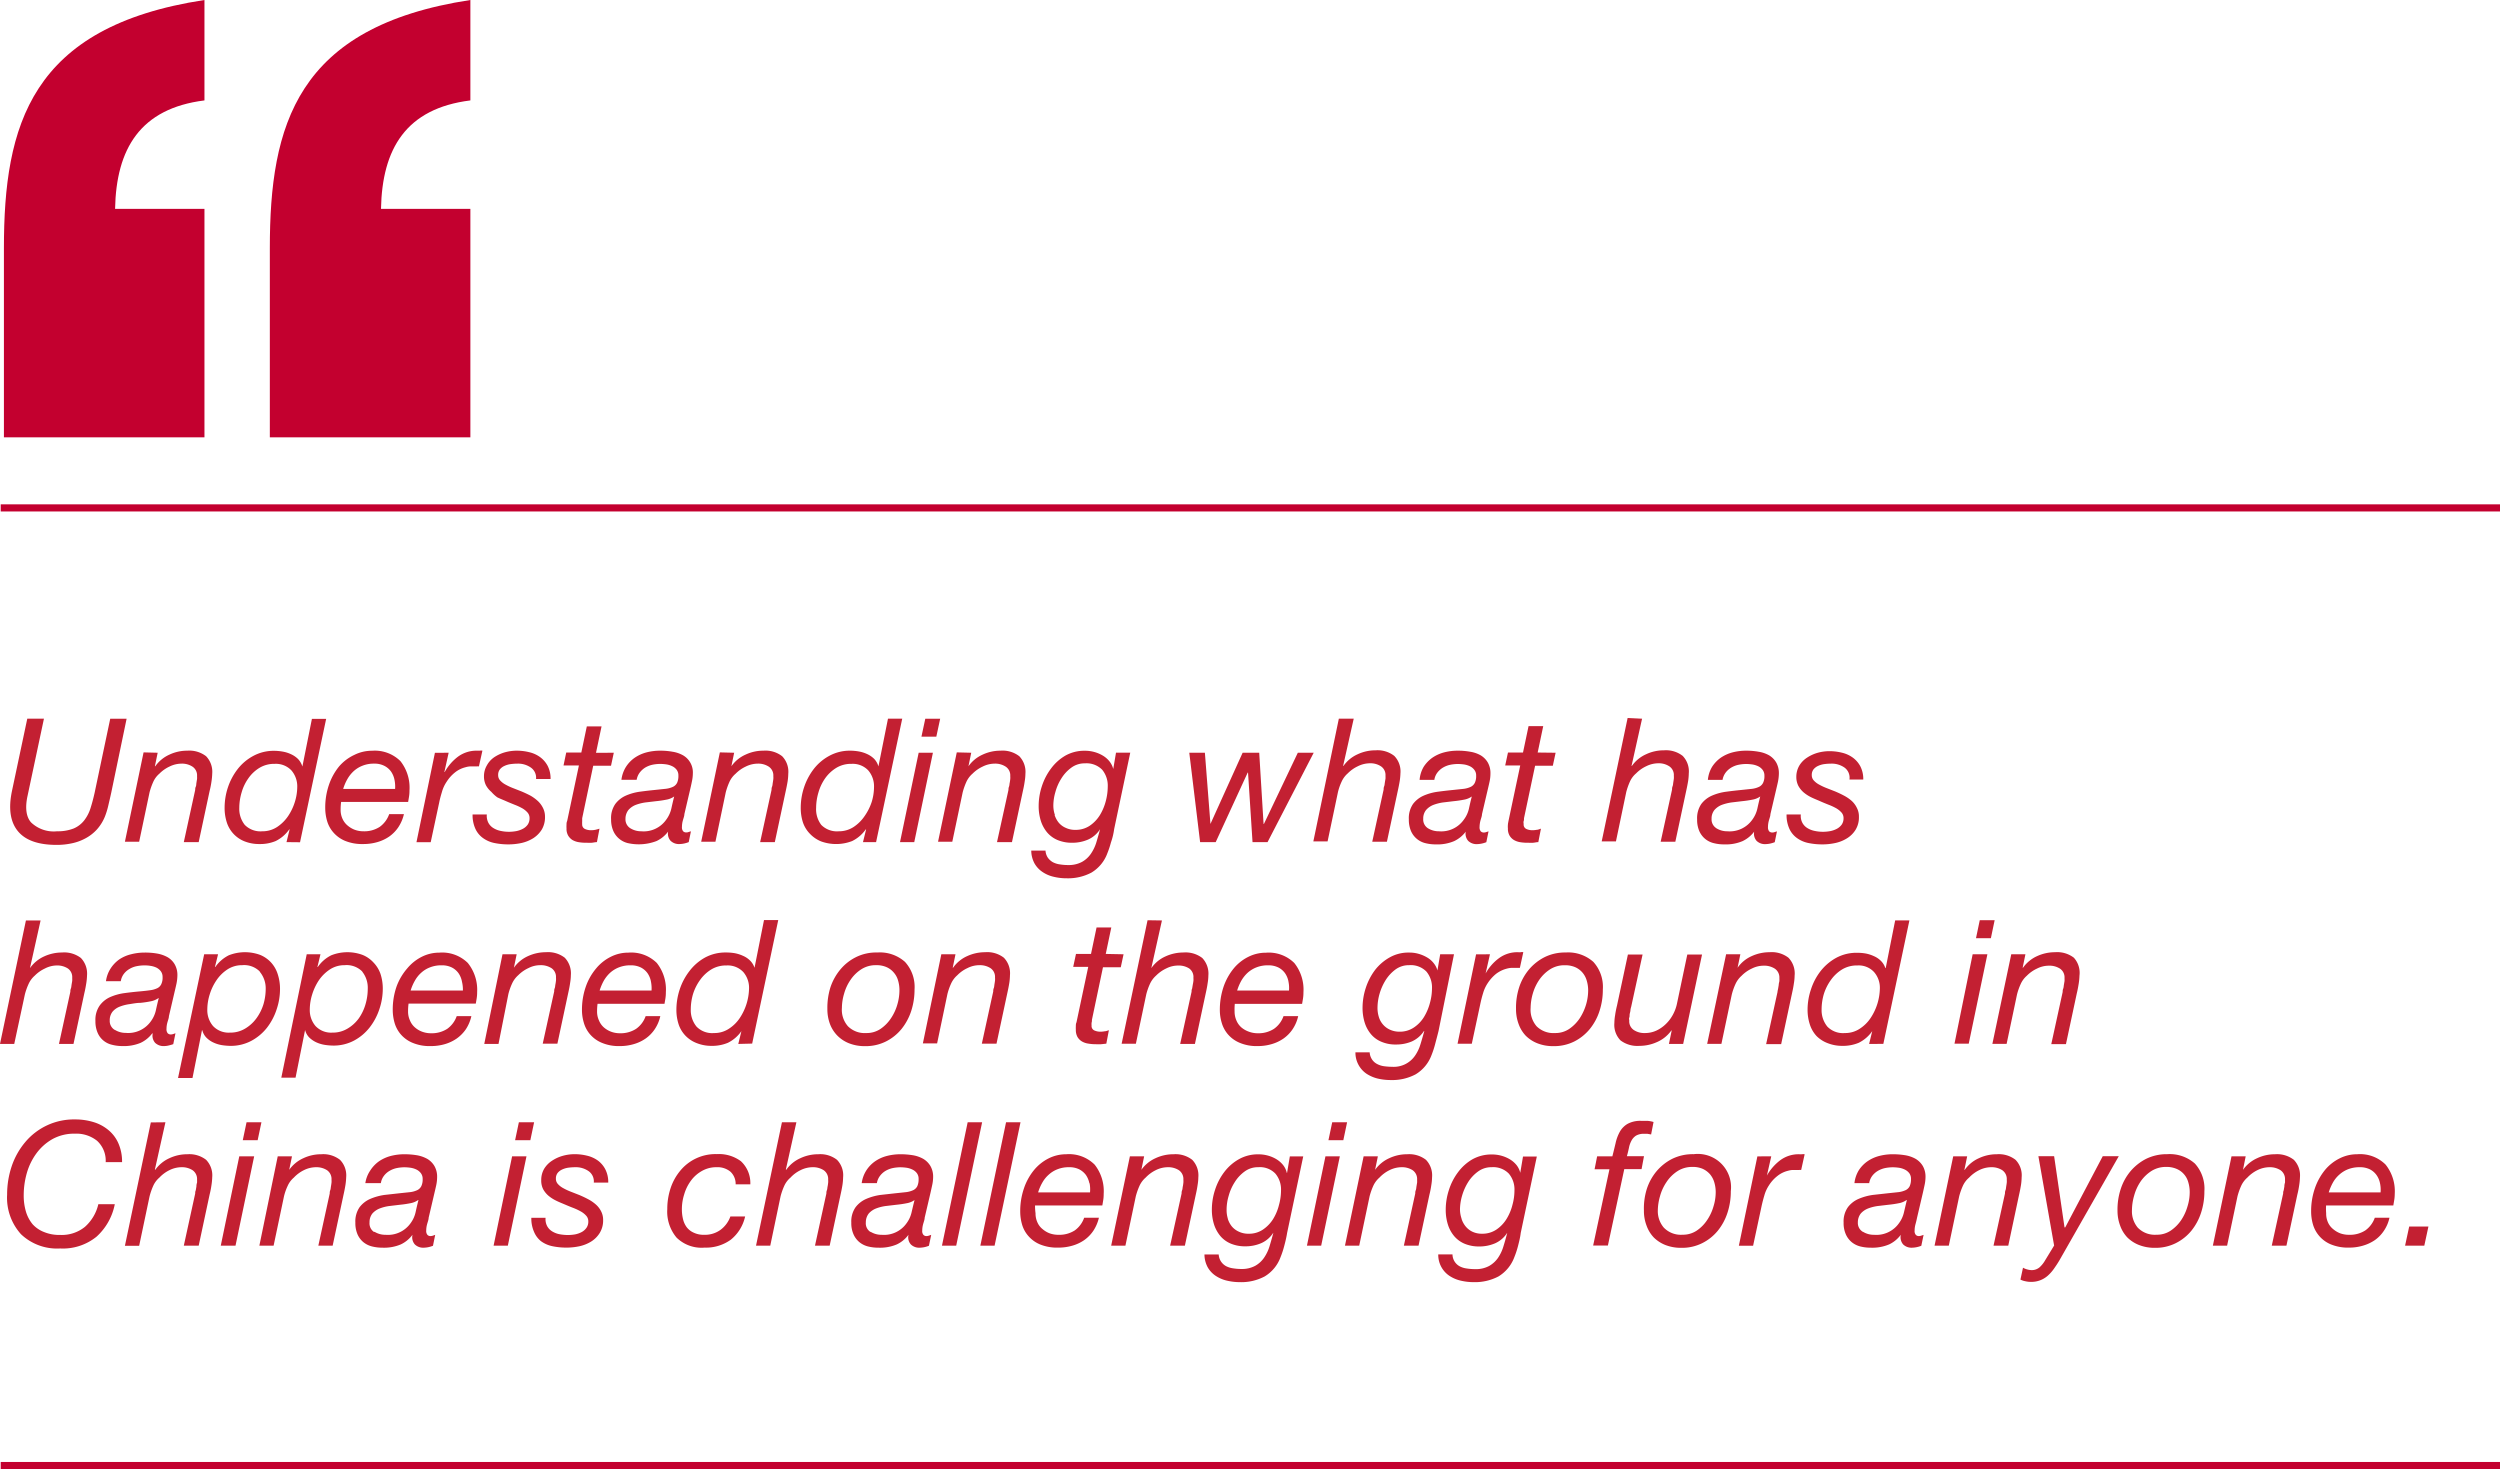
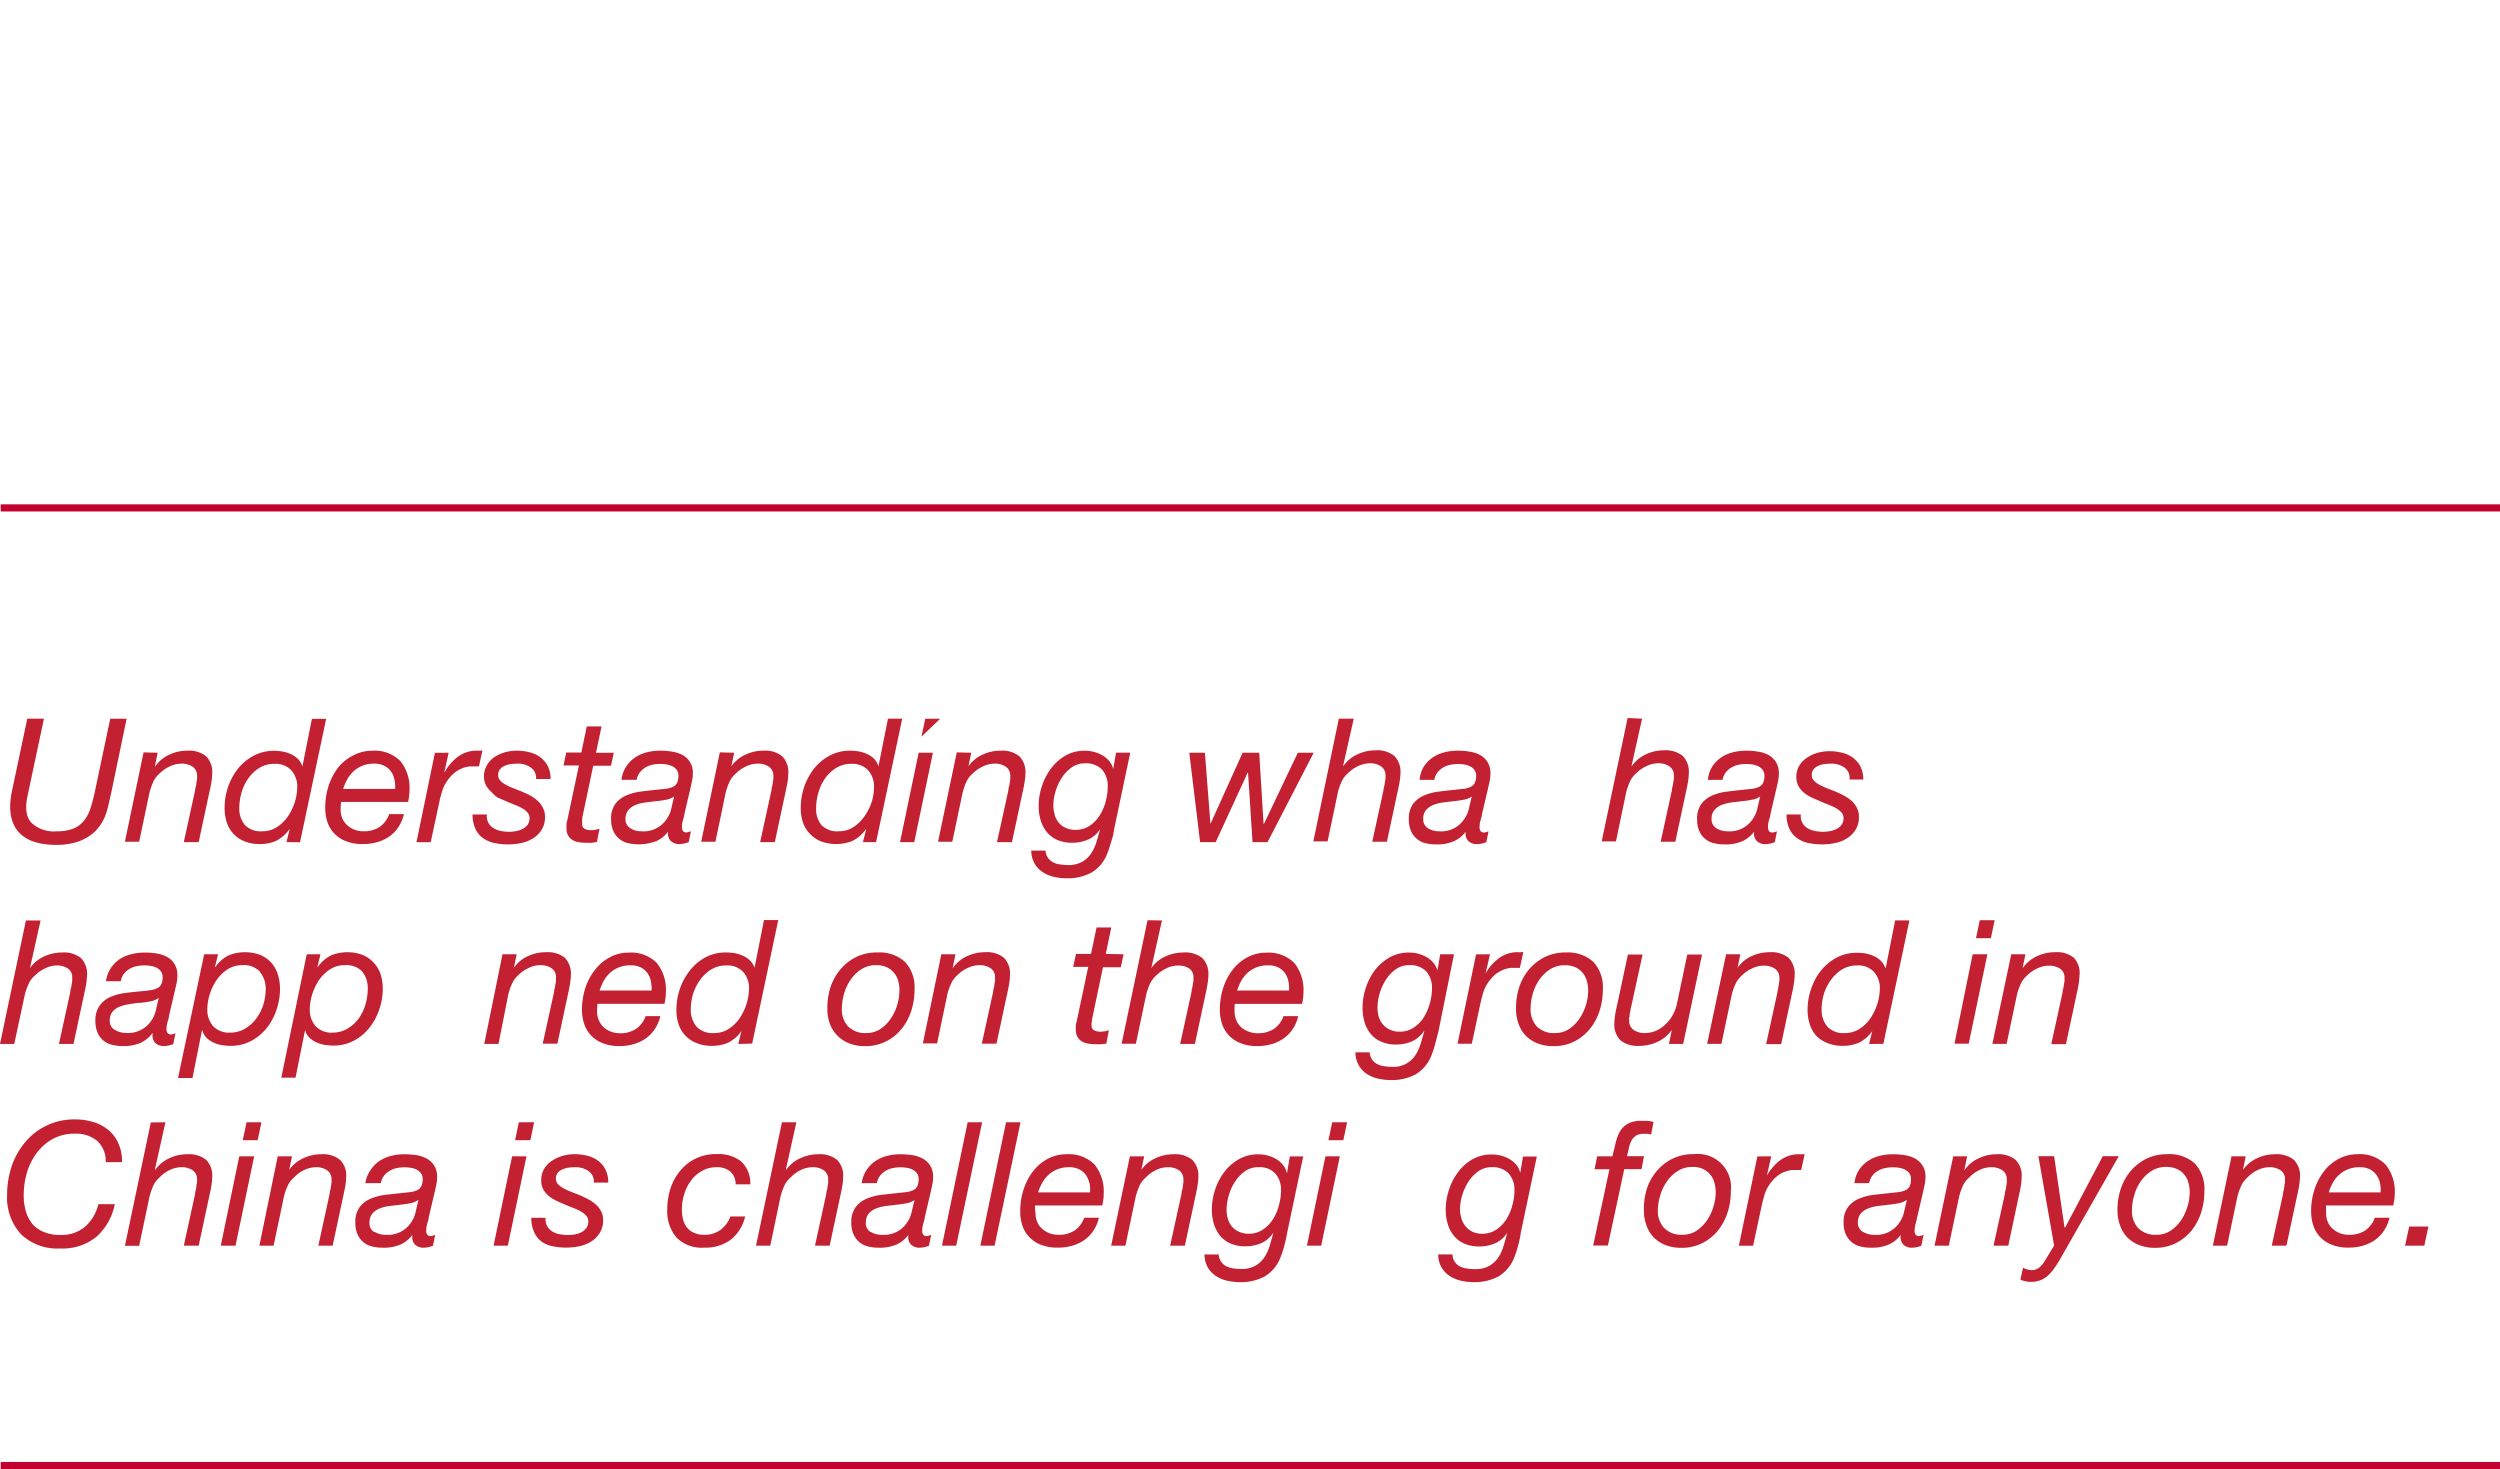
<svg xmlns="http://www.w3.org/2000/svg" viewBox="0 0 351.05 206.29">
  <defs>
    <style>.cls-1{fill:#c32032;}.cls-2{fill:none;stroke:#c3002f;}.cls-3{fill:#c3002f;}</style>
  </defs>
  <g id="Layer_2" data-name="Layer 2">
    <g id="Layer_1-2" data-name="Layer 1">
      <path class="cls-1" d="M15.18,113.23a10.55,10.55,0,0,1-.44,1.41,6.22,6.22,0,0,1-1.13,1.83A5.93,5.93,0,0,1,12,117.72a6.88,6.88,0,0,1-1.92.7,9.9,9.9,0,0,1-2.12.22c-2.58,0-4.39-.64-5.45-1.93s-1.34-3.15-.84-5.59l2.16-10.2H6.17L3.88,111.7c-.38,1.7-.22,3,.49,3.79A4.59,4.59,0,0,0,8,116.73a6.11,6.11,0,0,0,2.33-.39,3.73,3.73,0,0,0,1.47-1.11,5.45,5.45,0,0,0,.9-1.71c.21-.66.41-1.4.59-2.21l2.19-10.39h2.3l-2.16,10.39C15.47,112,15.32,112.63,15.18,113.23Z" />
      <path class="cls-1" d="M22.14,105.7l-.39,1.9h.05a4.88,4.88,0,0,1,2-1.64,5.84,5.84,0,0,1,2.5-.55,3.85,3.85,0,0,1,2.64.78,3.16,3.16,0,0,1,.86,2.45,8.64,8.64,0,0,1-.1,1.07,12.87,12.87,0,0,1-.27,1.38l-1.53,7.16H25.81l1.6-7.33c0-.13,0-.28.08-.45s.06-.34.09-.53.06-.37.09-.54a3.73,3.73,0,0,0,0-.42,1.47,1.47,0,0,0-.63-1.32,2.67,2.67,0,0,0-1.55-.43,3.86,3.86,0,0,0-1.69.41,4.9,4.9,0,0,0-1.42,1,3.26,3.26,0,0,0-.87,1.17,9.24,9.24,0,0,0-.51,1.45l-1.46,6.94h-2l2.62-12.55Z" />
      <path class="cls-1" d="M40.23,118.25l.44-1.79h-.05a5.06,5.06,0,0,1-1.91,1.64,5.63,5.63,0,0,1-2.24.42,5.56,5.56,0,0,1-2.11-.37,4.25,4.25,0,0,1-2.51-2.66,6.6,6.6,0,0,1-.31-2.09,9.05,9.05,0,0,1,.47-2.85A8.67,8.67,0,0,1,33.37,108a6.89,6.89,0,0,1,2.19-1.85,6,6,0,0,1,2.95-.72,7,7,0,0,1,1.19.11,4.53,4.53,0,0,1,1.15.36,3.42,3.42,0,0,1,1,.68,2.59,2.59,0,0,1,.61,1.06h0l1.34-6.7h2l-3.67,17.33Zm-5.86-2.42a3.09,3.09,0,0,0,2.46.9,3.74,3.74,0,0,0,2.09-.61,5.61,5.61,0,0,0,1.54-1.53,7.55,7.55,0,0,0,.95-2,7.29,7.29,0,0,0,.33-2.07,3.44,3.44,0,0,0-.82-2.34,3,3,0,0,0-2.34-.92,4,4,0,0,0-2.16.57,5.17,5.17,0,0,0-1.55,1.47,6.42,6.42,0,0,0-.95,2,7.71,7.71,0,0,0-.32,2.14A3.63,3.63,0,0,0,34.37,115.83Z" />
      <path class="cls-1" d="M47.83,113.69a3,3,0,0,0,.27,1.3,2.62,2.62,0,0,0,.72.94,3.39,3.39,0,0,0,1,.59,3.54,3.54,0,0,0,1.21.21,4,4,0,0,0,2.29-.62,3.72,3.72,0,0,0,1.33-1.79h2.07a5.62,5.62,0,0,1-.78,1.83,5.07,5.07,0,0,1-1.29,1.32,5.68,5.68,0,0,1-1.67.78,7,7,0,0,1-2,.27,6.29,6.29,0,0,1-2.58-.47,4.44,4.44,0,0,1-1.64-1.22,4.22,4.22,0,0,1-.85-1.62,6.52,6.52,0,0,1-.24-1.71,9.83,9.83,0,0,1,.52-3.29,8.36,8.36,0,0,1,1.41-2.57A6.37,6.37,0,0,1,49.76,106a5.5,5.5,0,0,1,2.47-.58,5.11,5.11,0,0,1,4,1.46,6,6,0,0,1,1.27,4.1,5.37,5.37,0,0,1-.07.92l-.12.71H47.9A7.78,7.78,0,0,0,47.83,113.69Zm7.56-4.21a3.07,3.07,0,0,0-.48-1.14,2.62,2.62,0,0,0-.94-.8,3,3,0,0,0-1.43-.31,4.28,4.28,0,0,0-1.61.28,4,4,0,0,0-1.26.77,4.63,4.63,0,0,0-.89,1.12,6.52,6.52,0,0,0-.59,1.38h7.29A4.72,4.72,0,0,0,55.39,109.48Z" />
      <path class="cls-1" d="M63,105.7l-.6,2.7h.05a6.84,6.84,0,0,1,1.85-2.14,4.38,4.38,0,0,1,2.71-.85l.36,0a.94.94,0,0,1,.37,0l-.49,2.21a1.24,1.24,0,0,0-.31,0H66a2.73,2.73,0,0,0-.61.11,3.87,3.87,0,0,0-1.52.75,5.29,5.29,0,0,0-1.15,1.29,4.9,4.9,0,0,0-.66,1.42c-.16.54-.29,1-.39,1.51l-1.19,5.56h-2l2.59-12.55Z" />
      <path class="cls-1" d="M74.54,107.78a3.13,3.13,0,0,0-1.87-.55,7.88,7.88,0,0,0-1,.07,3.1,3.1,0,0,0-.86.26,1.75,1.75,0,0,0-.62.48,1.26,1.26,0,0,0-.24.79,1.08,1.08,0,0,0,.28.76,2.75,2.75,0,0,0,.75.58,8.26,8.26,0,0,0,1.07.5l1.2.47c.42.18.83.37,1.23.58a5.72,5.72,0,0,1,1,.72,3.35,3.35,0,0,1,.76,1,2.7,2.7,0,0,1,.29,1.27,3.4,3.4,0,0,1-.46,1.79,3.89,3.89,0,0,1-1.19,1.2,5.29,5.29,0,0,1-1.64.67,8.79,8.79,0,0,1-1.84.2,9.71,9.71,0,0,1-2-.2,4.12,4.12,0,0,1-1.59-.7,3.26,3.26,0,0,1-1.06-1.3,4.63,4.63,0,0,1-.39-2h2a2.1,2.1,0,0,0,.21,1.15,1.94,1.94,0,0,0,.7.75,3.06,3.06,0,0,0,1,.4,5.57,5.57,0,0,0,1.25.13,5.87,5.87,0,0,0,1-.1,3.35,3.35,0,0,0,.92-.33,1.92,1.92,0,0,0,.67-.59,1.56,1.56,0,0,0,.25-.9,1.17,1.17,0,0,0-.29-.79,2.91,2.91,0,0,0-.75-.6,8.12,8.12,0,0,0-1.06-.49c-.39-.16-.8-.32-1.2-.5s-.83-.34-1.23-.54A4.84,4.84,0,0,1,69,111.2a3.21,3.21,0,0,1-.76-.93,2.73,2.73,0,0,1-.28-1.24,3,3,0,0,1,.41-1.56,3.31,3.31,0,0,1,1-1.12,5.38,5.38,0,0,1,1.49-.7,6.21,6.21,0,0,1,1.72-.24,7.17,7.17,0,0,1,1.72.21,4.2,4.2,0,0,1,1.52.68,3.62,3.62,0,0,1,1.08,1.24,3.86,3.86,0,0,1,.41,1.85H75.27A1.73,1.73,0,0,0,74.54,107.78Z" />
      <path class="cls-1" d="M86.19,105.7l-.39,1.82H83.3l-1.55,7.38c0,.15,0,.29,0,.42a2.63,2.63,0,0,0,0,.41.68.68,0,0,0,.38.67,2,2,0,0,0,.86.18,3,3,0,0,0,.61-.06,5.5,5.5,0,0,0,.58-.16l-.36,1.89c-.24,0-.49.07-.73.09s-.48,0-.73,0a6.28,6.28,0,0,1-1.09-.08,2.6,2.6,0,0,1-.89-.31,1.87,1.87,0,0,1-.6-.62,1.9,1.9,0,0,1-.23-1,4.12,4.12,0,0,1,0-.51c0-.16,0-.34.09-.53l1.65-7.8H79.13l.38-1.82h2.12L82.4,102h2.07l-.78,3.71Z" />
      <path class="cls-1" d="M87.9,107.68a4.55,4.55,0,0,1,1.23-1.28,5.39,5.39,0,0,1,1.65-.75,7.65,7.65,0,0,1,1.92-.24,9.83,9.83,0,0,1,1.75.15,4.42,4.42,0,0,1,1.46.5,2.77,2.77,0,0,1,1.38,2.56,5.53,5.53,0,0,1-.14,1.15c-.08.41-.17.79-.25,1.13l-.8,3.42c0,.26-.12.55-.21.88a3.4,3.4,0,0,0-.13.92.84.84,0,0,0,.17.61.6.6,0,0,0,.44.16.81.81,0,0,0,.32-.06l.33-.1-.31,1.52a4.22,4.22,0,0,1-.62.19,3.46,3.46,0,0,1-.65.08,1.67,1.67,0,0,1-1.28-.46,1.49,1.49,0,0,1-.34-1.29l0,0a4.38,4.38,0,0,1-1.63,1.33,7,7,0,0,1-4.07.28,3,3,0,0,1-2-1.7,4,4,0,0,1-.31-1.64,3.47,3.47,0,0,1,.6-2.16,3.78,3.78,0,0,1,1.52-1.18,7.45,7.45,0,0,1,2-.54c.74-.1,1.46-.18,2.16-.25l1.42-.15a3.27,3.27,0,0,0,1-.28,1.24,1.24,0,0,0,.57-.56,2.29,2.29,0,0,0,.18-1,1.31,1.31,0,0,0-.24-.82,1.66,1.66,0,0,0-.61-.5,2.85,2.85,0,0,0-.81-.26,6.63,6.63,0,0,0-.86-.07,5.54,5.54,0,0,0-1.15.12,3.41,3.41,0,0,0-1,.4,2.9,2.9,0,0,0-.77.71,2.34,2.34,0,0,0-.42,1H87.26A4.43,4.43,0,0,1,87.9,107.68Zm.59,8.61a2.87,2.87,0,0,0,1.56.44,3.87,3.87,0,0,0,3.52-1.66,4.17,4.17,0,0,0,.7-1.53c.12-.55.25-1.11.4-1.7h0a2.67,2.67,0,0,1-1.11.45,14.2,14.2,0,0,1-1.42.21l-1.52.18a6.53,6.53,0,0,0-1.37.35,2.65,2.65,0,0,0-1,.7,2,2,0,0,0-.42,1.25A1.46,1.46,0,0,0,88.49,116.29Z" />
      <path class="cls-1" d="M103.09,105.7l-.39,1.9h0a4.81,4.81,0,0,1,2-1.64,5.81,5.81,0,0,1,2.5-.55,3.81,3.81,0,0,1,2.63.78,3.12,3.12,0,0,1,.86,2.45,8.32,8.32,0,0,1-.09,1.07q-.11.66-.27,1.38l-1.53,7.16h-2.06l1.6-7.33c0-.13,0-.28.07-.45s.07-.34.1-.53.06-.37.08-.54a2.43,2.43,0,0,0,0-.42,1.47,1.47,0,0,0-.63-1.32,2.68,2.68,0,0,0-1.56-.43,3.85,3.85,0,0,0-1.68.41,4.9,4.9,0,0,0-1.42,1,3.29,3.29,0,0,0-.88,1.17,9.24,9.24,0,0,0-.51,1.45l-1.45,6.94h-2l2.62-12.55Z" />
      <path class="cls-1" d="M121.18,118.25l.44-1.79h-.05a5.06,5.06,0,0,1-1.91,1.64,6.22,6.22,0,0,1-4.36.05,4.48,4.48,0,0,1-1.55-1.05,4.25,4.25,0,0,1-1-1.61,6.6,6.6,0,0,1-.31-2.09,9.05,9.05,0,0,1,.47-2.85,8.67,8.67,0,0,1,1.36-2.57,6.89,6.89,0,0,1,2.19-1.85,6,6,0,0,1,2.95-.72,7.12,7.12,0,0,1,1.19.11,4.66,4.66,0,0,1,1.15.36,3.42,3.42,0,0,1,1,.68,2.58,2.58,0,0,1,.6,1.06h0l1.34-6.7h2l-3.67,17.33Zm-5.86-2.42a3.09,3.09,0,0,0,2.46.9,3.76,3.76,0,0,0,2.09-.61,5.61,5.61,0,0,0,1.54-1.53,7.55,7.55,0,0,0,1-2,7.26,7.26,0,0,0,.32-2.07,3.43,3.43,0,0,0-.81-2.34,3,3,0,0,0-2.34-.92,4,4,0,0,0-2.16.57,5.33,5.33,0,0,0-1.56,1.47,6.62,6.62,0,0,0-.94,2,7.71,7.71,0,0,0-.32,2.14A3.63,3.63,0,0,0,115.32,115.83Z" />
-       <path class="cls-1" d="M131,105.7l-2.62,12.55h-2L129,105.7Zm-1.61-2.26.54-2.52h2.09l-.54,2.52Z" />
+       <path class="cls-1" d="M131,105.7l-2.62,12.55h-2L129,105.7Zm-1.61-2.26.54-2.52h2.09Z" />
      <path class="cls-1" d="M136.38,105.7l-.39,1.9h0a4.85,4.85,0,0,1,2-1.64,5.88,5.88,0,0,1,2.51-.55,3.83,3.83,0,0,1,2.63.78,3.16,3.16,0,0,1,.86,2.45,7,7,0,0,1-.1,1.07c-.06.44-.15.9-.26,1.38l-1.53,7.16H140l1.61-7.33c0-.13,0-.28.07-.45s.06-.34.1-.53.06-.37.08-.54a2.43,2.43,0,0,0,0-.42,1.47,1.47,0,0,0-.63-1.32,2.68,2.68,0,0,0-1.56-.43,3.81,3.81,0,0,0-1.68.41,5,5,0,0,0-1.43,1,3.38,3.38,0,0,0-.87,1.17,9.24,9.24,0,0,0-.51,1.45l-1.46,6.94h-2l2.63-12.55Z" />
      <path class="cls-1" d="M156,118.29a12.62,12.62,0,0,1-.51,1.54,5.26,5.26,0,0,1-2.23,2.7,7,7,0,0,1-3.47.8,7.52,7.52,0,0,1-1.86-.22,4.59,4.59,0,0,1-1.56-.68,3.55,3.55,0,0,1-1.11-1.2,3.82,3.82,0,0,1-.45-1.79h2a2,2,0,0,0,.33,1,2.22,2.22,0,0,0,.7.63,3,3,0,0,0,1,.31,7.11,7.11,0,0,0,1.14.09,3.91,3.91,0,0,0,1.95-.44,3.7,3.7,0,0,0,1.25-1.14,5.85,5.85,0,0,0,.77-1.61c.18-.61.36-1.22.52-1.84l0,0a3.84,3.84,0,0,1-1.7,1.46,5.55,5.55,0,0,1-2.21.44,5.21,5.21,0,0,1-2.05-.38,3.89,3.89,0,0,1-1.47-1.07,4.8,4.8,0,0,1-.89-1.64,6.83,6.83,0,0,1-.3-2.08,8.87,8.87,0,0,1,.45-2.77,8.42,8.42,0,0,1,1.29-2.49,6.68,6.68,0,0,1,2-1.8,5.44,5.44,0,0,1,2.74-.69,5,5,0,0,1,1.35.18,4.7,4.7,0,0,1,1.19.51,3.4,3.4,0,0,1,.92.8,2.86,2.86,0,0,1,.53,1.06V108h0l.39-2.31h2l-2.26,10.73C156.36,117.08,156.21,117.7,156,118.29Zm-7.91-3.85a3.23,3.23,0,0,0,.57,1.07,2.63,2.63,0,0,0,1,.74,3.06,3.06,0,0,0,1.36.28,3.53,3.53,0,0,0,2-.58,5,5,0,0,0,1.42-1.48,7.3,7.3,0,0,0,.84-2,8.05,8.05,0,0,0,.27-2,3.5,3.5,0,0,0-.78-2.38,3.07,3.07,0,0,0-2.42-.9,3.12,3.12,0,0,0-1.92.61,5.31,5.31,0,0,0-1.38,1.49,6.9,6.9,0,0,0-.85,1.92,6.83,6.83,0,0,0-.29,1.91A4.13,4.13,0,0,0,148.13,114.44Z" />
      <path class="cls-1" d="M175.88,118.25l-.63-9.76h-.05l-4.49,9.76h-2.19L167,105.7h2.19l.78,10h0l4.52-10h2.33l.61,10h.05l4.76-10h2.23l-6.48,12.55Z" />
      <path class="cls-1" d="M190.09,100.92l-1.49,6.63.05,0a4.88,4.88,0,0,1,2-1.64,5.84,5.84,0,0,1,2.5-.55,3.81,3.81,0,0,1,2.63.78,3.12,3.12,0,0,1,.87,2.45,8.64,8.64,0,0,1-.1,1.07q-.11.66-.27,1.38l-1.53,7.16h-2.06l1.6-7.33c0-.13,0-.28.07-.45s.07-.34.1-.53.06-.37.09-.54a3.73,3.73,0,0,0,0-.42,1.47,1.47,0,0,0-.63-1.32,2.67,2.67,0,0,0-1.55-.43,3.86,3.86,0,0,0-1.69.41,4.9,4.9,0,0,0-1.42,1,3.38,3.38,0,0,0-.87,1.17,7.57,7.57,0,0,0-.51,1.45l-1.46,6.94h-2L188,100.92Z" />
      <path class="cls-1" d="M199.91,107.68a4.66,4.66,0,0,1,1.22-1.28,5.39,5.39,0,0,1,1.65-.75,7.65,7.65,0,0,1,1.92-.24,9.75,9.75,0,0,1,1.75.15,4.34,4.34,0,0,1,1.46.5,2.87,2.87,0,0,1,1,1,3,3,0,0,1,.38,1.57,5.47,5.47,0,0,1-.13,1.15c-.09.41-.18.79-.26,1.13l-.8,3.42c0,.26-.12.55-.21.88a3.85,3.85,0,0,0-.13.92.89.89,0,0,0,.17.61.6.6,0,0,0,.44.16.78.78,0,0,0,.32-.06l.33-.1-.31,1.52a3.87,3.87,0,0,1-.62.19,3.47,3.47,0,0,1-.64.08,1.68,1.68,0,0,1-1.29-.46,1.52,1.52,0,0,1-.34-1.29l0,0a4.38,4.38,0,0,1-1.63,1.33,6,6,0,0,1-2.57.46,5.91,5.91,0,0,1-1.49-.18,2.95,2.95,0,0,1-2-1.7,4,4,0,0,1-.3-1.64,3.53,3.53,0,0,1,.59-2.16,3.78,3.78,0,0,1,1.52-1.18,7.45,7.45,0,0,1,2-.54c.74-.1,1.46-.18,2.16-.25l1.42-.15a3.27,3.27,0,0,0,1-.28,1.24,1.24,0,0,0,.57-.56,2.14,2.14,0,0,0,.19-1,1.25,1.25,0,0,0-.25-.82,1.71,1.71,0,0,0-.6-.5,3,3,0,0,0-.82-.26,6.49,6.49,0,0,0-.86-.07,5.54,5.54,0,0,0-1.15.12,3.35,3.35,0,0,0-1,.4,2.79,2.79,0,0,0-.78.71,2.22,2.22,0,0,0-.41,1h-2.07A4.3,4.3,0,0,1,199.91,107.68Zm.58,8.61a2.88,2.88,0,0,0,1.57.44,3.87,3.87,0,0,0,3.51-1.66,4,4,0,0,0,.7-1.53c.12-.55.25-1.11.4-1.7h0a2.68,2.68,0,0,1-1.1.45,14.42,14.42,0,0,1-1.43.21l-1.51.18a6.37,6.37,0,0,0-1.37.35,2.61,2.61,0,0,0-1,.7,1.89,1.89,0,0,0-.41,1.25A1.45,1.45,0,0,0,200.49,116.29Z" />
-       <path class="cls-1" d="M218.44,105.7l-.39,1.82h-2.49L214,114.9c0,.15,0,.29-.05.42s0,.26,0,.41a.68.68,0,0,0,.37.67,2,2,0,0,0,.87.18,2.91,2.91,0,0,0,.6-.06c.2,0,.39-.1.59-.16l-.37,1.89c-.24,0-.48.07-.73.09s-.48,0-.72,0a6.39,6.39,0,0,1-1.1-.08,2.54,2.54,0,0,1-.88-.31,1.81,1.81,0,0,1-.61-.62,1.9,1.9,0,0,1-.23-1,2.78,2.78,0,0,1,0-.51c0-.16.05-.34.08-.53l1.65-7.8h-2.11l.39-1.82h2.11l.78-3.71h2.06l-.78,3.71Z" />
      <path class="cls-1" d="M230.58,100.92l-1.48,6.63.05,0a4.88,4.88,0,0,1,2-1.64,5.81,5.81,0,0,1,2.5-.55,3.81,3.81,0,0,1,2.63.78,3.12,3.12,0,0,1,.86,2.45,8.32,8.32,0,0,1-.09,1.07q-.11.66-.27,1.38l-1.53,7.16h-2.06l1.6-7.33c0-.13,0-.28.07-.45s.07-.34.1-.53.06-.37.08-.54a2.43,2.43,0,0,0,0-.42,1.47,1.47,0,0,0-.63-1.32,2.67,2.67,0,0,0-1.55-.43,3.86,3.86,0,0,0-1.69.41,4.9,4.9,0,0,0-1.42,1,3.29,3.29,0,0,0-.88,1.17,9.24,9.24,0,0,0-.51,1.45l-1.45,6.94h-2l3.64-17.33Z" />
      <path class="cls-1" d="M240.41,107.68a4.66,4.66,0,0,1,1.22-1.28,5.39,5.39,0,0,1,1.65-.75,7.65,7.65,0,0,1,1.92-.24,9.75,9.75,0,0,1,1.75.15,4.42,4.42,0,0,1,1.46.5,2.87,2.87,0,0,1,1,1,3,3,0,0,1,.38,1.57,6.23,6.23,0,0,1-.13,1.15c-.09.41-.18.79-.26,1.13l-.8,3.42c0,.26-.12.55-.21.88a3.4,3.4,0,0,0-.13.92.89.89,0,0,0,.17.61.6.6,0,0,0,.44.16.89.89,0,0,0,.33-.06l.32-.1-.31,1.52a4.22,4.22,0,0,1-.62.19,3.46,3.46,0,0,1-.65.08,1.67,1.67,0,0,1-1.28-.46,1.52,1.52,0,0,1-.34-1.29l0,0a4.38,4.38,0,0,1-1.63,1.33,6,6,0,0,1-2.57.46,5.85,5.85,0,0,1-1.49-.18,3,3,0,0,1-1.21-.61,3,3,0,0,1-.81-1.09,4,4,0,0,1-.3-1.64,3.53,3.53,0,0,1,.59-2.16,3.78,3.78,0,0,1,1.52-1.18,7.45,7.45,0,0,1,2-.54c.74-.1,1.46-.18,2.16-.25l1.42-.15a3.27,3.27,0,0,0,1-.28,1.24,1.24,0,0,0,.57-.56,2.14,2.14,0,0,0,.19-1,1.31,1.31,0,0,0-.25-.82,1.71,1.71,0,0,0-.6-.5,3,3,0,0,0-.82-.26,6.49,6.49,0,0,0-.86-.07,5.54,5.54,0,0,0-1.15.12,3.35,3.35,0,0,0-1,.4,2.79,2.79,0,0,0-.78.71,2.34,2.34,0,0,0-.42,1h-2.06A4.3,4.3,0,0,1,240.41,107.68Zm.58,8.61a2.87,2.87,0,0,0,1.56.44,3.9,3.9,0,0,0,3.53-1.66,4.15,4.15,0,0,0,.69-1.53c.12-.55.25-1.11.4-1.7h0a2.67,2.67,0,0,1-1.11.45,13.78,13.78,0,0,1-1.42.21l-1.51.18a6.62,6.62,0,0,0-1.38.35,2.65,2.65,0,0,0-1,.7,1.89,1.89,0,0,0-.41,1.25A1.45,1.45,0,0,0,241,116.29Z" />
      <path class="cls-1" d="M259,107.78a3.13,3.13,0,0,0-1.87-.55,7.73,7.73,0,0,0-1,.07,3.1,3.1,0,0,0-.86.26,1.75,1.75,0,0,0-.62.48,1.26,1.26,0,0,0-.24.79,1.08,1.08,0,0,0,.28.76,2.75,2.75,0,0,0,.75.58,8.26,8.26,0,0,0,1.07.5l1.2.47c.42.18.83.37,1.22.58a5.48,5.48,0,0,1,1.06.72,3.16,3.16,0,0,1,.75,1,2.59,2.59,0,0,1,.29,1.27,3.31,3.31,0,0,1-.46,1.79,3.69,3.69,0,0,1-1.19,1.2,5.1,5.1,0,0,1-1.64.67,8.62,8.62,0,0,1-1.83.2,9.64,9.64,0,0,1-2-.2,4.12,4.12,0,0,1-1.59-.7,3.26,3.26,0,0,1-1.06-1.3,4.63,4.63,0,0,1-.39-2h2a2.1,2.1,0,0,0,.21,1.15,1.94,1.94,0,0,0,.7.75,3.06,3.06,0,0,0,1,.4,5.57,5.57,0,0,0,1.25.13,5.87,5.87,0,0,0,1-.1,3.35,3.35,0,0,0,.92-.33,2,2,0,0,0,.67-.59,1.56,1.56,0,0,0,.25-.9,1.17,1.17,0,0,0-.29-.79,3.09,3.09,0,0,0-.75-.6,8.12,8.12,0,0,0-1.06-.49c-.4-.16-.8-.32-1.2-.5s-.83-.34-1.23-.54a5.16,5.16,0,0,1-1.07-.69,3.34,3.34,0,0,1-.75-.93,2.73,2.73,0,0,1-.28-1.24,3.12,3.12,0,0,1,.4-1.56,3.44,3.44,0,0,1,1.06-1.12,5.38,5.38,0,0,1,1.49-.7,6.19,6.19,0,0,1,1.71-.24,7.19,7.19,0,0,1,1.73.21,4.27,4.27,0,0,1,1.52.68,3.62,3.62,0,0,1,1.08,1.24,3.86,3.86,0,0,1,.41,1.85H259.7A1.75,1.75,0,0,0,259,107.78Z" />
      <path class="cls-1" d="M5.7,129.25l-1.48,6.63,0,.05a4.88,4.88,0,0,1,2-1.64,6,6,0,0,1,2.5-.54,3.85,3.85,0,0,1,2.64.77,3.17,3.17,0,0,1,.86,2.45,8.48,8.48,0,0,1-.1,1.07c-.07.44-.15.9-.27,1.39l-1.53,7.16H8.28l1.6-7.33c0-.13,0-.28.07-.45s.07-.35.1-.54l.09-.53a3.73,3.73,0,0,0,0-.43A1.48,1.48,0,0,0,9.54,136,2.74,2.74,0,0,0,8,135.57,3.72,3.72,0,0,0,6.3,136a4.88,4.88,0,0,0-1.42,1A3.39,3.39,0,0,0,4,138.2a8.57,8.57,0,0,0-.51,1.45L2,146.59H0l3.64-17.34Z" />
      <path class="cls-1" d="M15.53,136a4.66,4.66,0,0,1,1.22-1.28A5.17,5.17,0,0,1,18.4,134a7.65,7.65,0,0,1,1.92-.24,9.77,9.77,0,0,1,1.75.14,4.67,4.67,0,0,1,1.46.51,2.76,2.76,0,0,1,1,1,3,3,0,0,1,.38,1.57,6,6,0,0,1-.13,1.15c-.09.42-.18.79-.26,1.13l-.8,3.43c0,.25-.12.55-.21.87a3.4,3.4,0,0,0-.13.92.87.87,0,0,0,.17.61.6.6,0,0,0,.44.17,1.16,1.16,0,0,0,.33-.06l.32-.11-.31,1.53a5.49,5.49,0,0,1-.62.18,2.87,2.87,0,0,1-.65.09,1.71,1.71,0,0,1-1.28-.46,1.52,1.52,0,0,1-.34-1.29l-.05-.05a4.4,4.4,0,0,1-1.63,1.34,6.13,6.13,0,0,1-2.57.46,5.9,5.9,0,0,1-1.49-.19,2.88,2.88,0,0,1-2-1.7,4,4,0,0,1-.3-1.64,3.48,3.48,0,0,1,.59-2.15A3.69,3.69,0,0,1,15.49,140a7.55,7.55,0,0,1,2-.55q1.11-.15,2.16-.24c.55-.05,1-.1,1.42-.16a3.27,3.27,0,0,0,1-.28,1.19,1.19,0,0,0,.57-.56,2.1,2.1,0,0,0,.19-1,1.34,1.34,0,0,0-.25-.83,1.83,1.83,0,0,0-.6-.5,3,3,0,0,0-.82-.25,5.15,5.15,0,0,0-.86-.07,5.54,5.54,0,0,0-1.15.12,3.12,3.12,0,0,0-1,.4,2.62,2.62,0,0,0-.78.7,2.31,2.31,0,0,0-.41,1H14.88A4.3,4.3,0,0,1,15.53,136Zm.58,8.6a2.87,2.87,0,0,0,1.56.44,3.9,3.9,0,0,0,3.53-1.65,4.07,4.07,0,0,0,.69-1.53c.12-.55.25-1.12.4-1.7h-.05a2.81,2.81,0,0,1-1.11.45,13.78,13.78,0,0,1-1.42.21c-.5,0-1,.1-1.51.18a6.05,6.05,0,0,0-1.38.35,2.53,2.53,0,0,0-1,.69,1.91,1.91,0,0,0-.41,1.25A1.45,1.45,0,0,0,16.11,144.62Z" />
      <path class="cls-1" d="M30.62,134l-.44,1.79h.05a5.08,5.08,0,0,1,1.9-1.65,6.2,6.2,0,0,1,4.38-.06,4.29,4.29,0,0,1,1.54,1.06A4.35,4.35,0,0,1,39,136.8a6.59,6.59,0,0,1,.32,2.09,8.89,8.89,0,0,1-.48,2.86,8.48,8.48,0,0,1-1.35,2.56,7,7,0,0,1-2.19,1.84,6.1,6.1,0,0,1-2.95.71,8.41,8.41,0,0,1-1.18-.1,4.46,4.46,0,0,1-1.16-.35,3.33,3.33,0,0,1-1-.68,2.23,2.23,0,0,1-.6-1.06h-.05l-1.33,6.7H25L28.67,134Zm5.86,2.42a3.09,3.09,0,0,0-2.46-.89,3.73,3.73,0,0,0-2.09.6,5.47,5.47,0,0,0-1.54,1.53,7.33,7.33,0,0,0-.95,2,7.21,7.21,0,0,0-.33,2.09,3.43,3.43,0,0,0,.81,2.33,3,3,0,0,0,2.35.92,4,4,0,0,0,2.16-.57A5.29,5.29,0,0,0,36,143a6.65,6.65,0,0,0,1-2,7.69,7.69,0,0,0,.31-2.14A3.63,3.63,0,0,0,36.48,136.46Z" />
      <path class="cls-1" d="M45,134l-.43,1.79h.05a5,5,0,0,1,1.9-1.65,6.18,6.18,0,0,1,4.37-.06,4.2,4.2,0,0,1,1.54,1.06,4.37,4.37,0,0,1,1,1.62,6.59,6.59,0,0,1,.32,2.09,8.89,8.89,0,0,1-.48,2.86,8.51,8.51,0,0,1-1.36,2.56,6.93,6.93,0,0,1-2.18,1.84,6.1,6.1,0,0,1-2.95.71,8.17,8.17,0,0,1-1.18-.1,4.65,4.65,0,0,1-1.17-.35,3.62,3.62,0,0,1-1-.68,2.3,2.3,0,0,1-.59-1.06h0l-1.34,6.7h-2L43.07,134Zm5.87,2.42a3.1,3.1,0,0,0-2.47-.89,3.72,3.72,0,0,0-2.08.6,5.64,5.64,0,0,0-1.55,1.53,7.61,7.61,0,0,0-.94,2,7.21,7.21,0,0,0-.33,2.09,3.43,3.43,0,0,0,.81,2.33,3,3,0,0,0,2.35.92,4,4,0,0,0,2.15-.57A5.21,5.21,0,0,0,50.38,143a6.65,6.65,0,0,0,.95-2,7.69,7.69,0,0,0,.31-2.14A3.63,3.63,0,0,0,50.88,136.46Z" />
-       <path class="cls-1" d="M57.3,142a3,3,0,0,0,.27,1.3,2.55,2.55,0,0,0,.73,1,3.21,3.21,0,0,0,1,.58,3.54,3.54,0,0,0,1.21.21,4,4,0,0,0,2.29-.62,3.69,3.69,0,0,0,1.33-1.78h2.06a5.58,5.58,0,0,1-.77,1.83,5.18,5.18,0,0,1-1.29,1.31,5.71,5.71,0,0,1-1.67.79,7,7,0,0,1-2,.27,6.13,6.13,0,0,1-2.58-.48,4.42,4.42,0,0,1-1.64-1.21,4.33,4.33,0,0,1-.85-1.63,6.52,6.52,0,0,1-.24-1.71,9.87,9.87,0,0,1,.52-3.29A8.1,8.1,0,0,1,57.17,136a6.37,6.37,0,0,1,2.06-1.65,5.46,5.46,0,0,1,2.46-.58,5.12,5.12,0,0,1,4,1.45A6,6,0,0,1,67,139.31a5.45,5.45,0,0,1-.07.92l-.12.7H57.37A7.88,7.88,0,0,0,57.3,142Zm7.56-4.21a3.07,3.07,0,0,0-.48-1.14,2.62,2.62,0,0,0-.94-.8,3.09,3.09,0,0,0-1.43-.3,4.28,4.28,0,0,0-1.61.28,3.85,3.85,0,0,0-1.25.76,4.31,4.31,0,0,0-.9,1.13,6.67,6.67,0,0,0-.59,1.37H65A4.72,4.72,0,0,0,64.86,137.81Z" />
      <path class="cls-1" d="M72.55,134l-.39,1.89h0a4.85,4.85,0,0,1,2-1.64,6,6,0,0,1,2.51-.54,3.83,3.83,0,0,1,2.63.77,3.17,3.17,0,0,1,.86,2.45,6.94,6.94,0,0,1-.1,1.07c-.06.44-.15.9-.26,1.39l-1.53,7.16H76.21l1.61-7.33c0-.13,0-.28.07-.45s.06-.35.1-.54.06-.36.08-.53a2.45,2.45,0,0,0,0-.43,1.48,1.48,0,0,0-.63-1.32,2.77,2.77,0,0,0-1.56-.42,3.68,3.68,0,0,0-1.68.41,4.93,4.93,0,0,0-1.43,1,3.52,3.52,0,0,0-.87,1.18,8.57,8.57,0,0,0-.51,1.45L70,146.59h-2L70.56,134Z" />
      <path class="cls-1" d="M83.84,142a3,3,0,0,0,.27,1.3,2.63,2.63,0,0,0,.72,1,3.36,3.36,0,0,0,1,.58,3.5,3.5,0,0,0,1.21.21,4,4,0,0,0,2.28-.62,3.65,3.65,0,0,0,1.34-1.78h2.06a5.39,5.39,0,0,1-.78,1.83,5,5,0,0,1-1.28,1.31,5.64,5.64,0,0,1-1.68.79,6.84,6.84,0,0,1-1.94.27,6.09,6.09,0,0,1-2.58-.48,4.42,4.42,0,0,1-1.64-1.21,4.33,4.33,0,0,1-.85-1.63,6.15,6.15,0,0,1-.25-1.71,9.87,9.87,0,0,1,.53-3.29A8.08,8.08,0,0,1,83.7,136a6.3,6.3,0,0,1,2.07-1.65,5.43,5.43,0,0,1,2.46-.58,5.12,5.12,0,0,1,4,1.45,6,6,0,0,1,1.27,4.11,5.45,5.45,0,0,1-.07.92l-.12.7H83.91A7.88,7.88,0,0,0,83.84,142Zm7.56-4.21a3.07,3.07,0,0,0-.48-1.14,2.62,2.62,0,0,0-.94-.8,3.12,3.12,0,0,0-1.43-.3,4.37,4.37,0,0,0-1.62.28,4.07,4.07,0,0,0-1.25.76,4.77,4.77,0,0,0-.9,1.13,7.23,7.23,0,0,0-.58,1.37h7.29A4.72,4.72,0,0,0,91.4,137.81Z" />
      <path class="cls-1" d="M103.67,146.59l.44-1.8h0a5,5,0,0,1-1.9,1.64,5.71,5.71,0,0,1-2.25.43,5.55,5.55,0,0,1-2.11-.38,4.36,4.36,0,0,1-1.55-1,4.24,4.24,0,0,1-1-1.62,6.55,6.55,0,0,1-.32-2.09,9.15,9.15,0,0,1,.47-2.85,8.61,8.61,0,0,1,1.36-2.56A7,7,0,0,1,99,134.46a6,6,0,0,1,3-.71,6.91,6.91,0,0,1,1.19.1,5,5,0,0,1,1.15.37,3.15,3.15,0,0,1,1,.68,2.49,2.49,0,0,1,.61,1h0l1.33-6.7h2l-3.66,17.34Zm-5.86-2.43a3.06,3.06,0,0,0,2.46.9,3.66,3.66,0,0,0,2.09-.61,5.22,5.22,0,0,0,1.54-1.53,7.78,7.78,0,0,0,1.28-4.1,3.39,3.39,0,0,0-.81-2.33,3,3,0,0,0-2.35-.92,4,4,0,0,0-2.16.57,5.39,5.39,0,0,0-1.55,1.46,6.82,6.82,0,0,0-1,2,7.68,7.68,0,0,0-.31,2.13A3.63,3.63,0,0,0,97.81,144.16Z" />
      <path class="cls-1" d="M116.6,138.67a7.73,7.73,0,0,1,1.39-2.52,6.78,6.78,0,0,1,2.21-1.75,6.37,6.37,0,0,1,3-.65,5.29,5.29,0,0,1,3.88,1.32,5.21,5.21,0,0,1,1.34,3.87,9.79,9.79,0,0,1-.46,3,8,8,0,0,1-1.36,2.54,6.71,6.71,0,0,1-2.19,1.76,6.36,6.36,0,0,1-2.94.66,6,6,0,0,1-2.22-.39,4.77,4.77,0,0,1-1.66-1.08,4.71,4.71,0,0,1-1.05-1.65,5.94,5.94,0,0,1-.36-2.1A9.61,9.61,0,0,1,116.6,138.67Zm2.47,5.44a3.33,3.33,0,0,0,2.57.95,3.46,3.46,0,0,0,2-.58A5.38,5.38,0,0,0,125.1,143a6.8,6.8,0,0,0,.9-1.93,7.15,7.15,0,0,0,.3-2,4.79,4.79,0,0,0-.19-1.38,2.87,2.87,0,0,0-.61-1.13,2.8,2.8,0,0,0-1-.75,3.47,3.47,0,0,0-1.47-.28,3.75,3.75,0,0,0-2.09.58,5.25,5.25,0,0,0-1.5,1.47,6.45,6.45,0,0,0-.91,1.95,7.18,7.18,0,0,0-.31,2A3.5,3.5,0,0,0,119.07,144.11Z" />
      <path class="cls-1" d="M134.17,134l-.39,1.89h.05a4.81,4.81,0,0,1,2-1.64,6,6,0,0,1,2.5-.54,3.81,3.81,0,0,1,2.63.77,3.13,3.13,0,0,1,.86,2.45,8.19,8.19,0,0,1-.09,1.07c-.07.44-.16.9-.27,1.39l-1.53,7.16h-2.06l1.6-7.33c0-.13,0-.28.07-.45s.07-.35.1-.54.06-.36.08-.53a2.45,2.45,0,0,0,0-.43,1.48,1.48,0,0,0-.63-1.32,2.75,2.75,0,0,0-1.56-.42,3.71,3.71,0,0,0-1.68.41,4.75,4.75,0,0,0-1.42,1,3.42,3.42,0,0,0-.88,1.18,8.57,8.57,0,0,0-.51,1.45l-1.45,6.94h-2L132.18,134Z" />
      <path class="cls-1" d="M157.77,134l-.39,1.82h-2.5l-1.55,7.38c0,.14,0,.28-.05.41a2.73,2.73,0,0,0,0,.41.67.67,0,0,0,.38.67,2,2,0,0,0,.86.18,3.08,3.08,0,0,0,.61-.06c.19,0,.39-.09.58-.15l-.36,1.89-.73.08a6,6,0,0,1-.73,0,6.24,6.24,0,0,1-1.09-.09,2.41,2.41,0,0,1-.89-.31,1.81,1.81,0,0,1-.61-.62,2,2,0,0,1-.23-1,4.38,4.38,0,0,1,0-.52c0-.16,0-.34.09-.53l1.65-7.79H150.7l.39-1.82h2.11l.78-3.72h2.07l-.78,3.72Z" />
      <path class="cls-1" d="M163.16,129.25l-1.48,6.63,0,.05a4.78,4.78,0,0,1,2-1.64,6,6,0,0,1,2.5-.54,3.84,3.84,0,0,1,2.64.77,3.17,3.17,0,0,1,.86,2.45,6.94,6.94,0,0,1-.1,1.07c-.06.44-.15.9-.26,1.39l-1.53,7.16h-2.07l1.6-7.33c0-.13,0-.28.08-.45l.09-.54a5.34,5.34,0,0,0,.09-.53,2.45,2.45,0,0,0,0-.43A1.47,1.47,0,0,0,167,136a2.72,2.72,0,0,0-1.55-.42,3.72,3.72,0,0,0-1.69.41,5,5,0,0,0-1.42,1,3.52,3.52,0,0,0-.87,1.18,8.57,8.57,0,0,0-.51,1.45l-1.46,6.94h-2l3.64-17.34Z" />
      <path class="cls-1" d="M173.36,142a3.14,3.14,0,0,0,.26,1.3,2.66,2.66,0,0,0,.73,1,3.36,3.36,0,0,0,1.05.58,3.5,3.5,0,0,0,1.21.21,4,4,0,0,0,2.28-.62,3.65,3.65,0,0,0,1.34-1.78h2.06a5.39,5.39,0,0,1-.78,1.83,5,5,0,0,1-1.28,1.31,5.64,5.64,0,0,1-1.68.79,6.84,6.84,0,0,1-1.94.27,6.06,6.06,0,0,1-2.58-.48,4.42,4.42,0,0,1-1.64-1.21,4.33,4.33,0,0,1-.85-1.63,6.15,6.15,0,0,1-.25-1.71,10.13,10.13,0,0,1,.52-3.29,8.3,8.3,0,0,1,1.41-2.56,6.3,6.3,0,0,1,2.07-1.65,5.43,5.43,0,0,1,2.46-.58,5.09,5.09,0,0,1,4,1.45,6,6,0,0,1,1.28,4.11,5.45,5.45,0,0,1-.07.92l-.12.7h-9.45A7.88,7.88,0,0,0,173.36,142Zm7.56-4.21a3.07,3.07,0,0,0-.48-1.14,2.62,2.62,0,0,0-.94-.8,3.12,3.12,0,0,0-1.43-.3,4.37,4.37,0,0,0-1.62.28,4.07,4.07,0,0,0-1.25.76,4.77,4.77,0,0,0-.9,1.13,7.23,7.23,0,0,0-.58,1.37H181A4.36,4.36,0,0,0,180.92,137.81Z" />
      <path class="cls-1" d="M201.52,146.62a12.82,12.82,0,0,1-.51,1.55,5.29,5.29,0,0,1-2.23,2.69,7,7,0,0,1-3.47.8,8,8,0,0,1-1.86-.21,5.08,5.08,0,0,1-1.57-.68,3.58,3.58,0,0,1-1.55-3h2a2,2,0,0,0,.33,1,1.92,1.92,0,0,0,.7.63,2.9,2.9,0,0,0,1,.32,8.62,8.62,0,0,0,1.14.08,3.61,3.61,0,0,0,3.21-1.58,5.7,5.7,0,0,0,.76-1.61c.19-.61.36-1.22.53-1.83l-.05,0a4,4,0,0,1-1.7,1.46,5.58,5.58,0,0,1-2.21.43,5,5,0,0,1-2.05-.38,3.79,3.79,0,0,1-1.47-1.06,4.72,4.72,0,0,1-.89-1.64,6.9,6.9,0,0,1-.3-2.09,9,9,0,0,1,.45-2.77,8.63,8.63,0,0,1,1.28-2.49,6.82,6.82,0,0,1,2.06-1.79,5.32,5.32,0,0,1,2.74-.69,4.63,4.63,0,0,1,1.35.18,5,5,0,0,1,1.19.51,3.22,3.22,0,0,1,.92.8,2.8,2.8,0,0,1,.52,1v.05h0l.39-2.3h1.94L202,144.77C201.84,145.42,201.68,146,201.52,146.62Zm-7.91-3.84a2.86,2.86,0,0,0,.57,1.06,2.77,2.77,0,0,0,1,.75,3.17,3.17,0,0,0,1.36.28,3.51,3.51,0,0,0,2-.59,4.78,4.78,0,0,0,1.42-1.48,7.37,7.37,0,0,0,.84-2,7.71,7.71,0,0,0,.28-2,3.47,3.47,0,0,0-.79-2.38,3.08,3.08,0,0,0-2.42-.89,3.17,3.17,0,0,0-1.91.6,5.53,5.53,0,0,0-1.39,1.5,7.63,7.63,0,0,0-.85,1.91,7.27,7.27,0,0,0-.29,1.91A4.25,4.25,0,0,0,193.61,142.78Z" />
      <path class="cls-1" d="M209.22,134l-.61,2.69h0a6.73,6.73,0,0,1,1.86-2.13,4.33,4.33,0,0,1,2.7-.85,2.22,2.22,0,0,0,.37,0,.76.76,0,0,1,.36,0l-.48,2.2-.32,0h-.92a3.62,3.62,0,0,0-.61.11,4.24,4.24,0,0,0-1.52.75,5.71,5.71,0,0,0-1.15,1.29,5,5,0,0,0-.65,1.42c-.17.54-.29,1.05-.39,1.52l-1.19,5.56h-2l2.6-12.55Z" />
      <path class="cls-1" d="M213.31,138.67a7.53,7.53,0,0,1,1.38-2.52,7,7,0,0,1,2.21-1.75,6.43,6.43,0,0,1,2.95-.65,5.31,5.31,0,0,1,3.89,1.32,5.21,5.21,0,0,1,1.33,3.87,9.49,9.49,0,0,1-.46,3,7.76,7.76,0,0,1-1.36,2.54,6.77,6.77,0,0,1-2.18,1.76,6.36,6.36,0,0,1-2.94.66,5.94,5.94,0,0,1-2.22-.39,4.82,4.82,0,0,1-1.67-1.08,4.68,4.68,0,0,1-1-1.65,5.94,5.94,0,0,1-.36-2.1A9.32,9.32,0,0,1,213.31,138.67Zm2.46,5.44a3.35,3.35,0,0,0,2.58.95,3.46,3.46,0,0,0,2-.58,5.52,5.52,0,0,0,1.46-1.47,7.4,7.4,0,0,0,.9-1.93,7.15,7.15,0,0,0,.3-2,4.8,4.8,0,0,0-.2-1.38,3,3,0,0,0-.6-1.13,2.89,2.89,0,0,0-1-.75,3.54,3.54,0,0,0-1.47-.28,3.73,3.73,0,0,0-2.09.58,5.42,5.42,0,0,0-1.51,1.47,6.7,6.7,0,0,0-.91,1.95,7.52,7.52,0,0,0-.3,2A3.54,3.54,0,0,0,215.77,144.11Z" />
      <path class="cls-1" d="M234.35,146.59l.39-1.89h-.05a4.83,4.83,0,0,1-2,1.62,6,6,0,0,1-2.5.54,3.91,3.91,0,0,1-2.64-.77,3.12,3.12,0,0,1-.86-2.44,7,7,0,0,1,.1-1.07,13.37,13.37,0,0,1,.27-1.38l1.53-7.16h2.06l-1.6,7.33a2.66,2.66,0,0,0-.1.44c0,.18-.06.36-.1.54s0,.37-.07.54,0,.31,0,.42a1.47,1.47,0,0,0,.63,1.32,2.67,2.67,0,0,0,1.55.43,3.83,3.83,0,0,0,1.62-.34,4.79,4.79,0,0,0,1.32-.91,5.28,5.28,0,0,0,1-1.31,5.63,5.63,0,0,0,.57-1.52l1.46-6.94H239l-2.65,12.55Z" />
      <path class="cls-1" d="M244.38,134l-.39,1.89h0a4.78,4.78,0,0,1,2-1.64,6,6,0,0,1,2.5-.54,3.84,3.84,0,0,1,2.64.77A3.17,3.17,0,0,1,252,137a6.94,6.94,0,0,1-.1,1.07c-.06.44-.15.9-.26,1.39l-1.53,7.16H248l1.6-7.33c0-.13.05-.28.08-.45l.09-.54c0-.18.06-.36.09-.53a4,4,0,0,0,0-.43,1.49,1.49,0,0,0-.64-1.32,2.72,2.72,0,0,0-1.55-.42,3.72,3.72,0,0,0-1.69.41,4.88,4.88,0,0,0-1.42,1,3.52,3.52,0,0,0-.87,1.18,8.57,8.57,0,0,0-.51,1.45l-1.46,6.94h-2L242.38,134Z" />
      <path class="cls-1" d="M262.46,146.59l.44-1.8h0a5,5,0,0,1-1.9,1.64,5.71,5.71,0,0,1-2.25.43,5.55,5.55,0,0,1-2.11-.38,4.4,4.4,0,0,1-1.56-1,4.35,4.35,0,0,1-.94-1.62,6.55,6.55,0,0,1-.32-2.09,8.88,8.88,0,0,1,.48-2.85,8.36,8.36,0,0,1,1.35-2.56,7.16,7.16,0,0,1,2.19-1.86,6,6,0,0,1,2.95-.71,7,7,0,0,1,1.19.1,5,5,0,0,1,1.15.37,3.15,3.15,0,0,1,1,.68,2.49,2.49,0,0,1,.61,1h.05l1.33-6.7h2l-3.66,17.34Zm-5.86-2.43a3.06,3.06,0,0,0,2.46.9,3.66,3.66,0,0,0,2.09-.61,5.22,5.22,0,0,0,1.54-1.53,7.78,7.78,0,0,0,1.28-4.1,3.35,3.35,0,0,0-.82-2.33,2.93,2.93,0,0,0-2.34-.92,4,4,0,0,0-2.16.57,5.39,5.39,0,0,0-1.55,1.46,6.82,6.82,0,0,0-1,2,7.68,7.68,0,0,0-.31,2.13A3.63,3.63,0,0,0,256.6,144.16Z" />
      <path class="cls-1" d="M279.07,134l-2.62,12.55h-2L277,134Zm-1.6-2.26.53-2.53h2.09l-.53,2.53Z" />
      <path class="cls-1" d="M284.41,134l-.39,1.89h.05a4.88,4.88,0,0,1,2-1.64,6,6,0,0,1,2.5-.54,3.85,3.85,0,0,1,2.64.77A3.17,3.17,0,0,1,292,137a8.48,8.48,0,0,1-.1,1.07c-.07.44-.15.9-.27,1.39l-1.53,7.16h-2.06l1.6-7.33c0-.13,0-.28.07-.45s.07-.35.1-.54l.09-.53a3.73,3.73,0,0,0,0-.43,1.48,1.48,0,0,0-.63-1.32,2.74,2.74,0,0,0-1.55-.42,3.72,3.72,0,0,0-1.69.41,4.88,4.88,0,0,0-1.42,1,3.39,3.39,0,0,0-.87,1.18,8.57,8.57,0,0,0-.51,1.45l-1.46,6.94h-2L282.42,134Z" />
      <path class="cls-1" d="M13.56,173.65a7.48,7.48,0,0,1-5.11,1.66,7.34,7.34,0,0,1-5.5-2A7.64,7.64,0,0,1,1,167.74a12.45,12.45,0,0,1,.65-4,10.45,10.45,0,0,1,1.89-3.36,8.91,8.91,0,0,1,7-3.19,8.71,8.71,0,0,1,2.61.38,5.88,5.88,0,0,1,2.08,1.12,5,5,0,0,1,1.4,1.87,6.33,6.33,0,0,1,.51,2.63h-2.3a3.78,3.78,0,0,0-1.21-3,4.65,4.65,0,0,0-3.09-1,6.3,6.3,0,0,0-3.17.76,7.15,7.15,0,0,0-2.25,2,8.66,8.66,0,0,0-1.35,2.76,11.36,11.36,0,0,0-.44,3.12,7.9,7.9,0,0,0,.31,2.3,5,5,0,0,0,.95,1.79A4.23,4.23,0,0,0,6.18,173a5.61,5.61,0,0,0,2.27.41,5.16,5.16,0,0,0,3.47-1.13,6.09,6.09,0,0,0,1.89-3.19h2.31A8.29,8.29,0,0,1,13.56,173.65Z" />
      <path class="cls-1" d="M23.23,157.59l-1.48,6.63.05.05a4.88,4.88,0,0,1,2-1.64,5.84,5.84,0,0,1,2.5-.55,3.85,3.85,0,0,1,2.64.78,3.14,3.14,0,0,1,.86,2.45,8.64,8.64,0,0,1-.1,1.07,13.37,13.37,0,0,1-.27,1.38l-1.53,7.16H25.81l1.6-7.33c0-.13,0-.28.08-.45l.09-.53q0-.29.09-.54a3.73,3.73,0,0,0,0-.42,1.5,1.5,0,0,0-.63-1.33,2.74,2.74,0,0,0-1.55-.42,3.86,3.86,0,0,0-1.69.41,4.9,4.9,0,0,0-1.42,1.05,3.26,3.26,0,0,0-.87,1.17A9.24,9.24,0,0,0,21,168l-1.46,6.94h-2l3.64-17.33Z" />
      <path class="cls-1" d="M35.69,162.37l-2.62,12.55H31l2.6-12.55Zm-1.6-2.26.53-2.52h2.09l-.53,2.52Z" />
      <path class="cls-1" d="M41,162.37l-.39,1.9h0a4.88,4.88,0,0,1,2-1.64,5.81,5.81,0,0,1,2.5-.55,3.81,3.81,0,0,1,2.63.78,3.11,3.11,0,0,1,.87,2.45,8.64,8.64,0,0,1-.1,1.07c-.07.43-.16.9-.27,1.38l-1.53,7.16H44.7l1.6-7.33c0-.13,0-.28.07-.45s.07-.35.1-.53.06-.37.08-.54a2.43,2.43,0,0,0,0-.42,1.5,1.5,0,0,0-.63-1.33,2.74,2.74,0,0,0-1.55-.42,3.86,3.86,0,0,0-1.69.41,4.9,4.9,0,0,0-1.42,1.05,3.26,3.26,0,0,0-.87,1.17,7.57,7.57,0,0,0-.51,1.45l-1.46,6.94h-2L39,162.37Z" />
      <path class="cls-1" d="M52,164.35a4.66,4.66,0,0,1,1.22-1.28,5.39,5.39,0,0,1,1.65-.75,7.65,7.65,0,0,1,1.92-.24,10.79,10.79,0,0,1,1.75.14,4.67,4.67,0,0,1,1.46.51,2.87,2.87,0,0,1,1,1,3,3,0,0,1,.38,1.57,5.47,5.47,0,0,1-.13,1.15c-.09.41-.18.79-.26,1.13l-.8,3.42c0,.26-.12.55-.21.88a3.4,3.4,0,0,0-.13.92.84.84,0,0,0,.17.6.57.57,0,0,0,.44.17,1.16,1.16,0,0,0,.33-.06l.32-.11-.31,1.53a3.87,3.87,0,0,1-.62.19,3.47,3.47,0,0,1-.64.08,1.68,1.68,0,0,1-1.29-.46,1.52,1.52,0,0,1-.34-1.29l0-.05a4.31,4.31,0,0,1-1.63,1.34,6,6,0,0,1-2.57.46,5.91,5.91,0,0,1-1.49-.18,3.08,3.08,0,0,1-1.21-.61,3,3,0,0,1-.81-1.09,4,4,0,0,1-.3-1.64,3.53,3.53,0,0,1,.59-2.16,3.78,3.78,0,0,1,1.52-1.18,7.93,7.93,0,0,1,2-.55l2.16-.24,1.42-.15a3.27,3.27,0,0,0,1-.28,1.24,1.24,0,0,0,.57-.56,2.17,2.17,0,0,0,.19-1,1.31,1.31,0,0,0-.25-.82,1.71,1.71,0,0,0-.6-.5,2.92,2.92,0,0,0-.82-.26,6.49,6.49,0,0,0-.86-.07,5.54,5.54,0,0,0-1.15.12,3.35,3.35,0,0,0-1,.4,2.65,2.65,0,0,0-.78.71,2.22,2.22,0,0,0-.41,1H51.3A4.3,4.3,0,0,1,52,164.35Zm.58,8.61a2.86,2.86,0,0,0,1.56.43,3.9,3.9,0,0,0,3.53-1.65,4.07,4.07,0,0,0,.69-1.53c.12-.55.25-1.11.4-1.7h-.05a2.67,2.67,0,0,1-1.11.45,13.78,13.78,0,0,1-1.42.21l-1.51.18a5.83,5.83,0,0,0-1.37.35,2.71,2.71,0,0,0-1,.69,1.94,1.94,0,0,0-.41,1.26A1.45,1.45,0,0,0,52.53,173Z" />
      <path class="cls-1" d="M73.93,162.37l-2.62,12.55h-2l2.6-12.55Zm-1.6-2.26.53-2.52H75l-.53,2.52Z" />
      <path class="cls-1" d="M82.65,164.45a3.13,3.13,0,0,0-1.87-.55,7.88,7.88,0,0,0-1,.07,3.1,3.1,0,0,0-.86.26,1.75,1.75,0,0,0-.62.48,1.26,1.26,0,0,0-.24.79,1.08,1.08,0,0,0,.28.76,2.75,2.75,0,0,0,.75.58,8.26,8.26,0,0,0,1.07.5l1.2.47c.42.18.83.37,1.22.58a5.48,5.48,0,0,1,1.06.72,3.16,3.16,0,0,1,.75.95,2.59,2.59,0,0,1,.3,1.27,3.32,3.32,0,0,1-.47,1.79,3.76,3.76,0,0,1-1.18,1.2,5.29,5.29,0,0,1-1.64.67,8.79,8.79,0,0,1-1.84.2,9.64,9.64,0,0,1-2-.2,4.12,4.12,0,0,1-1.59-.7A3.26,3.26,0,0,1,75,173a4.63,4.63,0,0,1-.39-2h2a2.1,2.1,0,0,0,.21,1.15,1.94,1.94,0,0,0,.7.75,3.06,3.06,0,0,0,1,.4,6.24,6.24,0,0,0,1.25.12,5.86,5.86,0,0,0,1-.09,3.35,3.35,0,0,0,.92-.33,1.94,1.94,0,0,0,.67-.6,1.51,1.51,0,0,0,.25-.89,1.15,1.15,0,0,0-.29-.79,2.91,2.91,0,0,0-.75-.6,8.1,8.1,0,0,0-1.06-.5c-.4-.15-.8-.32-1.2-.49s-.83-.34-1.23-.54a5.16,5.16,0,0,1-1.07-.69,3.34,3.34,0,0,1-.75-.93A2.73,2.73,0,0,1,76,165.7a3.12,3.12,0,0,1,.4-1.56A3.57,3.57,0,0,1,77.5,163a5.37,5.37,0,0,1,1.49-.69,6.19,6.19,0,0,1,1.71-.24,7.19,7.19,0,0,1,1.73.21A4.27,4.27,0,0,1,84,163,3.59,3.59,0,0,1,85,164.2a3.93,3.93,0,0,1,.41,1.86H83.38A1.75,1.75,0,0,0,82.65,164.45Z" />
      <path class="cls-1" d="M102.58,164.54a2.82,2.82,0,0,0-1.94-.64,4.05,4.05,0,0,0-2.1.54A4.82,4.82,0,0,0,97,165.82a6.06,6.06,0,0,0-.93,1.91,6.86,6.86,0,0,0-.32,2.07,5.69,5.69,0,0,0,.16,1.39,3.13,3.13,0,0,0,.52,1.14,2.54,2.54,0,0,0,1,.77,3.21,3.21,0,0,0,1.47.29,3.7,3.7,0,0,0,2.28-.7,4,4,0,0,0,1.38-1.87h2.07a5.79,5.79,0,0,1-2,3.25,5.93,5.93,0,0,1-3.69,1.12A5,5,0,0,1,95,173.78a5.68,5.68,0,0,1-1.3-4,9.29,9.29,0,0,1,.45-2.89,7.53,7.53,0,0,1,1.34-2.46,6.4,6.4,0,0,1,5.16-2.37,5.18,5.18,0,0,1,3.39,1,4.17,4.17,0,0,1,1.32,3.24h-2.06A2.34,2.34,0,0,0,102.58,164.54Z" />
      <path class="cls-1" d="M111.83,157.59l-1.48,6.63.05.05a4.81,4.81,0,0,1,2-1.64,5.81,5.81,0,0,1,2.5-.55,3.81,3.81,0,0,1,2.63.78,3.11,3.11,0,0,1,.86,2.45,8.32,8.32,0,0,1-.09,1.07c-.07.43-.16.9-.27,1.38l-1.53,7.16h-2.06l1.6-7.33c0-.13,0-.28.07-.45s.06-.35.1-.53.06-.37.08-.54a2.43,2.43,0,0,0,0-.42,1.5,1.5,0,0,0-.63-1.33,2.75,2.75,0,0,0-1.56-.42,3.85,3.85,0,0,0-1.68.41,4.77,4.77,0,0,0-1.42,1.05,3.29,3.29,0,0,0-.88,1.17,9.24,9.24,0,0,0-.51,1.45l-1.45,6.94h-2l3.64-17.33Z" />
      <path class="cls-1" d="M121.65,164.35a4.55,4.55,0,0,1,1.23-1.28,5.19,5.19,0,0,1,1.65-.75,7.6,7.6,0,0,1,1.92-.24,10.88,10.88,0,0,1,1.75.14,4.52,4.52,0,0,1,1.45.51,2.9,2.9,0,0,1,1,1,3,3,0,0,1,.38,1.57,5.53,5.53,0,0,1-.14,1.15c-.09.41-.17.79-.25,1.13l-.8,3.42c0,.26-.12.55-.21.88a3.4,3.4,0,0,0-.13.92.8.8,0,0,0,.17.6.56.56,0,0,0,.43.17,1.05,1.05,0,0,0,.33-.06l.33-.11-.32,1.53a3.72,3.72,0,0,1-.61.19,3.56,3.56,0,0,1-.65.08,1.66,1.66,0,0,1-1.28-.46,1.49,1.49,0,0,1-.34-1.29l0-.05a4.31,4.31,0,0,1-1.63,1.34,6,6,0,0,1-2.57.46,5.93,5.93,0,0,1-1.5-.18,3.1,3.1,0,0,1-1.2-.61,3,3,0,0,1-.81-1.09,3.84,3.84,0,0,1-.31-1.64,3.47,3.47,0,0,1,.6-2.16,3.78,3.78,0,0,1,1.52-1.18,7.82,7.82,0,0,1,2-.55l2.16-.24,1.42-.15a3.36,3.36,0,0,0,1-.28,1.24,1.24,0,0,0,.57-.56,2.32,2.32,0,0,0,.18-1,1.31,1.31,0,0,0-.24-.82,1.66,1.66,0,0,0-.61-.5,2.85,2.85,0,0,0-.81-.26,6.63,6.63,0,0,0-.86-.07,5.47,5.47,0,0,0-1.15.12,3.41,3.41,0,0,0-1,.4,2.74,2.74,0,0,0-.77.71,2.34,2.34,0,0,0-.42,1H121A4.43,4.43,0,0,1,121.65,164.35Zm.59,8.61a2.86,2.86,0,0,0,1.56.43,3.87,3.87,0,0,0,3.52-1.65,4.07,4.07,0,0,0,.69-1.53c.13-.55.26-1.11.41-1.7h0a2.67,2.67,0,0,1-1.11.45,14.2,14.2,0,0,1-1.42.21l-1.52.18a6,6,0,0,0-1.37.35,2.67,2.67,0,0,0-1,.69,2,2,0,0,0-.42,1.26A1.44,1.44,0,0,0,122.24,173Z" />
      <path class="cls-1" d="M137.91,157.59l-3.64,17.33h-2l3.61-17.33Z" />
      <path class="cls-1" d="M143.3,157.59l-3.64,17.33h-2l3.61-17.33Z" />
      <path class="cls-1" d="M145.41,170.36a3,3,0,0,0,.27,1.3,2.44,2.44,0,0,0,.73.94,3.23,3.23,0,0,0,1,.59,3.53,3.53,0,0,0,1.21.2,4,4,0,0,0,2.29-.61,3.66,3.66,0,0,0,1.33-1.79h2.07a5.62,5.62,0,0,1-.78,1.83,5.07,5.07,0,0,1-1.29,1.32,5.68,5.68,0,0,1-1.67.78,7,7,0,0,1-2,.27,6.29,6.29,0,0,1-2.58-.47,4.44,4.44,0,0,1-1.64-1.22,4.22,4.22,0,0,1-.85-1.62,6.52,6.52,0,0,1-.24-1.71,9.83,9.83,0,0,1,.52-3.29,8.15,8.15,0,0,1,1.41-2.57,6.37,6.37,0,0,1,2.06-1.65,5.46,5.46,0,0,1,2.46-.58,5.09,5.09,0,0,1,4,1.46,6,6,0,0,1,1.27,4.1,5.45,5.45,0,0,1-.07.92l-.12.71h-9.45A7.78,7.78,0,0,0,145.41,170.36Zm7.56-4.21a3.19,3.19,0,0,0-.48-1.15,2.73,2.73,0,0,0-.94-.8,3.09,3.09,0,0,0-1.43-.3,4.28,4.28,0,0,0-1.61.28,3.87,3.87,0,0,0-1.25.77,4.27,4.27,0,0,0-.9,1.12,6.67,6.67,0,0,0-.59,1.37h7.29A4.68,4.68,0,0,0,153,166.15Z" />
      <path class="cls-1" d="M160.66,162.37l-.39,1.9h0a4.85,4.85,0,0,1,2-1.64,5.88,5.88,0,0,1,2.51-.55,3.83,3.83,0,0,1,2.63.78,3.14,3.14,0,0,1,.86,2.45,7,7,0,0,1-.1,1.07c-.06.43-.15.9-.26,1.38l-1.53,7.16h-2.07l1.61-7.33c0-.13,0-.28.07-.45s.06-.35.1-.53.06-.37.08-.54a2.43,2.43,0,0,0,0-.42,1.5,1.5,0,0,0-.63-1.33,2.75,2.75,0,0,0-1.56-.42,3.81,3.81,0,0,0-1.68.41,5,5,0,0,0-1.43,1.05,3.38,3.38,0,0,0-.87,1.17,9.24,9.24,0,0,0-.51,1.45l-1.46,6.94h-2l2.63-12.55Z" />
      <path class="cls-1" d="M180.32,175a12.62,12.62,0,0,1-.51,1.54,5.26,5.26,0,0,1-2.23,2.7,7,7,0,0,1-3.47.8,8,8,0,0,1-1.86-.22,4.8,4.8,0,0,1-1.56-.68,3.55,3.55,0,0,1-1.11-1.2,3.82,3.82,0,0,1-.45-1.79h2a2,2,0,0,0,.33,1,2,2,0,0,0,.7.64,3,3,0,0,0,1,.31,7.11,7.11,0,0,0,1.14.09,3.91,3.91,0,0,0,1.95-.44,3.7,3.7,0,0,0,1.25-1.14,5.85,5.85,0,0,0,.77-1.61c.18-.61.36-1.22.52-1.84l0-.05a3.84,3.84,0,0,1-1.7,1.46,5.59,5.59,0,0,1-2.21.44,5.21,5.21,0,0,1-2.05-.38,3.89,3.89,0,0,1-1.47-1.07,4.89,4.89,0,0,1-.89-1.64,6.83,6.83,0,0,1-.3-2.08,8.87,8.87,0,0,1,.45-2.77,8.29,8.29,0,0,1,1.29-2.49,6.68,6.68,0,0,1,2.05-1.8,5.44,5.44,0,0,1,2.74-.69,5,5,0,0,1,1.35.18,4.7,4.7,0,0,1,1.19.51,3.56,3.56,0,0,1,.92.8,2.7,2.7,0,0,1,.52,1.06v.05h.05l.39-2.31H183l-2.26,10.73C180.64,173.75,180.49,174.37,180.32,175Zm-7.91-3.85a3.23,3.23,0,0,0,.57,1.07,2.75,2.75,0,0,0,1,.74,3.06,3.06,0,0,0,1.36.28,3.48,3.48,0,0,0,2-.58,5,5,0,0,0,1.43-1.48,7,7,0,0,0,.83-2,7.64,7.64,0,0,0,.28-2,3.46,3.46,0,0,0-.79-2.38,3,3,0,0,0-2.41-.9,3.12,3.12,0,0,0-1.92.61,5.31,5.31,0,0,0-1.38,1.49,6.9,6.9,0,0,0-.85,1.92,6.83,6.83,0,0,0-.29,1.91A4.13,4.13,0,0,0,172.41,171.11Z" />
      <path class="cls-1" d="M188.14,162.37l-2.62,12.55h-2l2.6-12.55Zm-1.6-2.26.53-2.52h2.09l-.53,2.52Z" />
-       <path class="cls-1" d="M193.48,162.37l-.39,1.9h0a4.88,4.88,0,0,1,2-1.64,5.84,5.84,0,0,1,2.5-.55,3.85,3.85,0,0,1,2.64.78,3.14,3.14,0,0,1,.86,2.45,7,7,0,0,1-.1,1.07,13.37,13.37,0,0,1-.27,1.38l-1.53,7.16h-2.06l1.6-7.33c0-.13,0-.28.07-.45s.07-.35.1-.53.06-.37.09-.54a3.73,3.73,0,0,0,0-.42,1.5,1.5,0,0,0-.63-1.33,2.74,2.74,0,0,0-1.55-.42,3.86,3.86,0,0,0-1.69.41,4.9,4.9,0,0,0-1.42,1.05,3.38,3.38,0,0,0-.87,1.17,9.24,9.24,0,0,0-.51,1.45l-1.46,6.94h-2l2.62-12.55Z" />
      <path class="cls-1" d="M213.15,175a12.62,12.62,0,0,1-.51,1.54,5.31,5.31,0,0,1-2.23,2.7,7.1,7.1,0,0,1-3.48.8,8,8,0,0,1-1.85-.22,4.85,4.85,0,0,1-1.57-.68,3.54,3.54,0,0,1-1.55-3h2a1.92,1.92,0,0,0,1,1.67,2.89,2.89,0,0,0,1,.31,7.11,7.11,0,0,0,1.14.09,3.92,3.92,0,0,0,2-.44,3.8,3.8,0,0,0,1.25-1.14,5.83,5.83,0,0,0,.76-1.61c.19-.61.36-1.22.52-1.84l0-.05a3.89,3.89,0,0,1-1.7,1.46,5.59,5.59,0,0,1-2.21.44,5.21,5.21,0,0,1-2.05-.38,3.89,3.89,0,0,1-1.47-1.07,4.72,4.72,0,0,1-.89-1.64,6.83,6.83,0,0,1-.3-2.08,8.87,8.87,0,0,1,.45-2.77,8.27,8.27,0,0,1,1.28-2.49,6.68,6.68,0,0,1,2-1.8,5.48,5.48,0,0,1,2.75-.69,5,5,0,0,1,1.35.18,4.86,4.86,0,0,1,1.19.51,3.56,3.56,0,0,1,.92.8,2.84,2.84,0,0,1,.52,1.06v.05h0l.39-2.31h1.94l-2.26,10.73C213.47,173.75,213.31,174.37,213.15,175Zm-7.92-3.85a3.25,3.25,0,0,0,.58,1.07,2.8,2.8,0,0,0,.95.74,3.09,3.09,0,0,0,1.36.28,3.51,3.51,0,0,0,2-.58,4.89,4.89,0,0,0,1.42-1.48,7,7,0,0,0,.84-2,7.64,7.64,0,0,0,.28-2,3.46,3.46,0,0,0-.79-2.38,3.05,3.05,0,0,0-2.42-.9,3.11,3.11,0,0,0-1.91.61,5.35,5.35,0,0,0-1.39,1.49,7.54,7.54,0,0,0-.85,1.92,7.21,7.21,0,0,0-.29,1.91A4.13,4.13,0,0,0,205.23,171.11Z" />
      <path class="cls-1" d="M223.91,164.19l.36-1.82h2.14c.16-.63.31-1.25.45-1.84a5.83,5.83,0,0,1,.59-1.6,3,3,0,0,1,1.08-1.11,3.73,3.73,0,0,1,1.93-.43c.29,0,.58,0,.88,0a4.11,4.11,0,0,1,.85.16l-.34,1.75-.51-.09-.47,0a2.12,2.12,0,0,0-1.16.27,1.88,1.88,0,0,0-.64.73,3.54,3.54,0,0,0-.34,1c-.08.37-.17.75-.28,1.14h2.4l-.34,1.82h-2.43l-2.3,10.73h-2.07L226,164.19Z" />
      <path class="cls-1" d="M231.23,167a7.48,7.48,0,0,1,1.38-2.53,7,7,0,0,1,2.21-1.75,6.56,6.56,0,0,1,3-.65,4.67,4.67,0,0,1,5.22,5.2,9.58,9.58,0,0,1-.46,3,7.86,7.86,0,0,1-1.36,2.54,6.68,6.68,0,0,1-2.19,1.75,6.29,6.29,0,0,1-2.93.66,6,6,0,0,1-2.23-.39,4.87,4.87,0,0,1-1.66-1.08,4.68,4.68,0,0,1-1-1.65,5.72,5.72,0,0,1-.37-2.1A9.23,9.23,0,0,1,231.23,167Zm2.46,5.44a3.32,3.32,0,0,0,2.57.94,3.49,3.49,0,0,0,2-.58,5.34,5.34,0,0,0,1.45-1.47,6.68,6.68,0,0,0,.9-1.93,6.77,6.77,0,0,0,.31-2,4.85,4.85,0,0,0-.2-1.38,3.15,3.15,0,0,0-.6-1.13,3.09,3.09,0,0,0-1-.75,3.47,3.47,0,0,0-1.47-.28,3.78,3.78,0,0,0-2.08.58A5.29,5.29,0,0,0,234,166a6.63,6.63,0,0,0-.91,2,7.52,7.52,0,0,0-.3,2A3.56,3.56,0,0,0,233.69,172.45Z" />
      <path class="cls-1" d="M248.72,162.37l-.61,2.7h0a7,7,0,0,1,1.86-2.14,4.34,4.34,0,0,1,2.71-.85,2.1,2.1,0,0,0,.36,0,1.23,1.23,0,0,1,.37,0l-.49,2.21a1.33,1.33,0,0,0-.32,0h-.92a2.94,2.94,0,0,0-.61.11,3.83,3.83,0,0,0-1.51.75,5.15,5.15,0,0,0-1.16,1.29,5,5,0,0,0-.65,1.42c-.16.54-.29,1.05-.39,1.51l-1.19,5.56h-2l2.6-12.55Z" />
      <path class="cls-1" d="M261,164.35a4.55,4.55,0,0,1,1.23-1.28,5.19,5.19,0,0,1,1.65-.75,7.54,7.54,0,0,1,1.92-.24,10.67,10.67,0,0,1,1.74.14,4.5,4.5,0,0,1,1.46.51,2.9,2.9,0,0,1,1,1,3,3,0,0,1,.38,1.57,5.53,5.53,0,0,1-.14,1.15c-.09.41-.17.79-.25,1.13l-.8,3.42c-.05.26-.12.55-.21.88a3.4,3.4,0,0,0-.13.92.8.8,0,0,0,.17.6.56.56,0,0,0,.43.17,1.05,1.05,0,0,0,.33-.06l.33-.11-.32,1.53a3.57,3.57,0,0,1-.62.19,3.37,3.37,0,0,1-.64.08,1.68,1.68,0,0,1-1.29-.46,1.55,1.55,0,0,1-.34-1.29l0-.05a4.31,4.31,0,0,1-1.63,1.34,6.05,6.05,0,0,1-2.58.46,5.91,5.91,0,0,1-1.49-.18,3.1,3.1,0,0,1-1.2-.61,3,3,0,0,1-.81-1.09,3.84,3.84,0,0,1-.31-1.64,3.47,3.47,0,0,1,.6-2.16,3.71,3.71,0,0,1,1.52-1.18,7.85,7.85,0,0,1,2-.55l2.17-.24,1.42-.15a3.36,3.36,0,0,0,1-.28,1.24,1.24,0,0,0,.57-.56,2.32,2.32,0,0,0,.18-1,1.31,1.31,0,0,0-.24-.82,1.75,1.75,0,0,0-.61-.5,2.85,2.85,0,0,0-.81-.26,6.63,6.63,0,0,0-.86-.07,5.64,5.64,0,0,0-1.16.12,3.45,3.45,0,0,0-1,.4,2.78,2.78,0,0,0-.78.71,2.33,2.33,0,0,0-.41,1H260.4A4.43,4.43,0,0,1,261,164.35Zm.59,8.61a2.86,2.86,0,0,0,1.56.43,3.88,3.88,0,0,0,3.52-1.65,4.07,4.07,0,0,0,.69-1.53l.4-1.7h-.05a2.68,2.68,0,0,1-1.1.45,14.2,14.2,0,0,1-1.42.21l-1.52.18a6,6,0,0,0-1.37.35,2.67,2.67,0,0,0-1,.69,2,2,0,0,0-.42,1.26A1.44,1.44,0,0,0,261.63,173Z" />
      <path class="cls-1" d="M276.23,162.37l-.39,1.9h.05a4.81,4.81,0,0,1,2-1.64,5.81,5.81,0,0,1,2.5-.55,3.81,3.81,0,0,1,2.63.78,3.11,3.11,0,0,1,.86,2.45,8.32,8.32,0,0,1-.09,1.07c-.07.43-.16.9-.27,1.38L282,174.92h-2.07l1.61-7.33c0-.13,0-.28.07-.45s.07-.35.1-.53.06-.37.08-.54a2.43,2.43,0,0,0,0-.42,1.5,1.5,0,0,0-.63-1.33,2.75,2.75,0,0,0-1.56-.42,3.81,3.81,0,0,0-1.68.41,4.9,4.9,0,0,0-1.42,1.05,3.29,3.29,0,0,0-.88,1.17,9.24,9.24,0,0,0-.51,1.45l-1.46,6.94h-2l2.62-12.55Z" />
      <path class="cls-1" d="M288.39,178.19a5.58,5.58,0,0,1-.85.95,3.46,3.46,0,0,1-2.4.86,3.33,3.33,0,0,1-.75-.09,2.47,2.47,0,0,1-.68-.23l.36-1.67a2.2,2.2,0,0,0,.58.24,2.5,2.5,0,0,0,.59.1,1.69,1.69,0,0,0,1.14-.38,4,4,0,0,0,.8-1l1.26-2.07-2.21-12.55h2.21l1.46,10H290l5.27-10h2.25L289.17,177C288.91,177.44,288.65,177.82,288.39,178.19Z" />
      <path class="cls-1" d="M297.78,167a7.48,7.48,0,0,1,1.38-2.53,7.14,7.14,0,0,1,2.21-1.75,6.56,6.56,0,0,1,2.95-.65,5.33,5.33,0,0,1,3.89,1.32,5.25,5.25,0,0,1,1.33,3.88,9.58,9.58,0,0,1-.46,3,7.86,7.86,0,0,1-1.36,2.54,6.68,6.68,0,0,1-2.19,1.75,6.29,6.29,0,0,1-2.93.66,5.94,5.94,0,0,1-2.22-.39,4.82,4.82,0,0,1-1.67-1.08,4.68,4.68,0,0,1-1-1.65,5.94,5.94,0,0,1-.37-2.1A9.23,9.23,0,0,1,297.78,167Zm2.46,5.44a3.33,3.33,0,0,0,2.58.94,3.48,3.48,0,0,0,2-.58,5.52,5.52,0,0,0,1.46-1.47,6.93,6.93,0,0,0,.89-1.93,6.77,6.77,0,0,0,.31-2,4.85,4.85,0,0,0-.2-1.38,2.84,2.84,0,0,0-1.63-1.88,3.54,3.54,0,0,0-1.47-.28,3.81,3.81,0,0,0-2.09.58,5.42,5.42,0,0,0-1.51,1.47,6.63,6.63,0,0,0-.91,2,7.52,7.52,0,0,0-.3,2A3.56,3.56,0,0,0,300.24,172.45Z" />
      <path class="cls-1" d="M315.34,162.37l-.38,1.9h0a4.88,4.88,0,0,1,2-1.64,5.84,5.84,0,0,1,2.5-.55,3.85,3.85,0,0,1,2.64.78,3.14,3.14,0,0,1,.86,2.45,8.64,8.64,0,0,1-.1,1.07,13.37,13.37,0,0,1-.27,1.38l-1.53,7.16H319l1.6-7.33c0-.13,0-.28.08-.45l.09-.53q0-.29.09-.54a3.73,3.73,0,0,0,0-.42,1.5,1.5,0,0,0-.63-1.33,2.74,2.74,0,0,0-1.55-.42,3.86,3.86,0,0,0-1.69.41,4.9,4.9,0,0,0-1.42,1.05,3.38,3.38,0,0,0-.87,1.17,9.24,9.24,0,0,0-.51,1.45l-1.46,6.94h-2l2.62-12.55Z" />
      <path class="cls-1" d="M326.64,170.36a3,3,0,0,0,.26,1.3,2.54,2.54,0,0,0,.73.94,3.46,3.46,0,0,0,1,.59,3.59,3.59,0,0,0,1.22.2,4,4,0,0,0,2.28-.61,3.68,3.68,0,0,0,1.34-1.79h2.06a5.22,5.22,0,0,1-.78,1.83,4.88,4.88,0,0,1-1.28,1.32,5.86,5.86,0,0,1-1.68.78,6.84,6.84,0,0,1-1.94.27,6.31,6.31,0,0,1-2.59-.47,4.36,4.36,0,0,1-2.49-2.84,6.52,6.52,0,0,1-.24-1.71,9.83,9.83,0,0,1,.52-3.29,8.36,8.36,0,0,1,1.41-2.57,6.3,6.3,0,0,1,2.07-1.65,5.43,5.43,0,0,1,2.46-.58,5.06,5.06,0,0,1,4,1.46,6,6,0,0,1,1.28,4.1,5.43,5.43,0,0,1-.08.92l-.12.71h-9.44A7.78,7.78,0,0,0,326.64,170.36Zm7.56-4.21a3,3,0,0,0-.49-1.15,2.6,2.6,0,0,0-.93-.8,3.13,3.13,0,0,0-1.44-.3,4.35,4.35,0,0,0-1.61.28,4,4,0,0,0-1.25.77,4.27,4.27,0,0,0-.9,1.12,7.23,7.23,0,0,0-.58,1.37h7.28A4.32,4.32,0,0,0,334.2,166.15Z" />
      <path class="cls-1" d="M341,172.23l-.58,2.69h-2.7l.58-2.69Z" />
      <line class="cls-2" x1="0.1" y1="71.32" x2="351.05" y2="71.32" />
      <line class="cls-2" x1="0.1" y1="205.79" x2="351.05" y2="205.79" />
-       <path class="cls-3" d="M.55,61.41H28.71V29.33H16.16c.16-8.43,3.52-14.1,12.55-15.23V0C4.23,3.73.55,17.66.55,34.84Zm37.34,0H66.05V29.33H53.5C53.66,20.9,57,15.23,66.05,14.1V0C41.57,3.73,37.89,17.66,37.89,34.84Z" />
    </g>
  </g>
</svg>